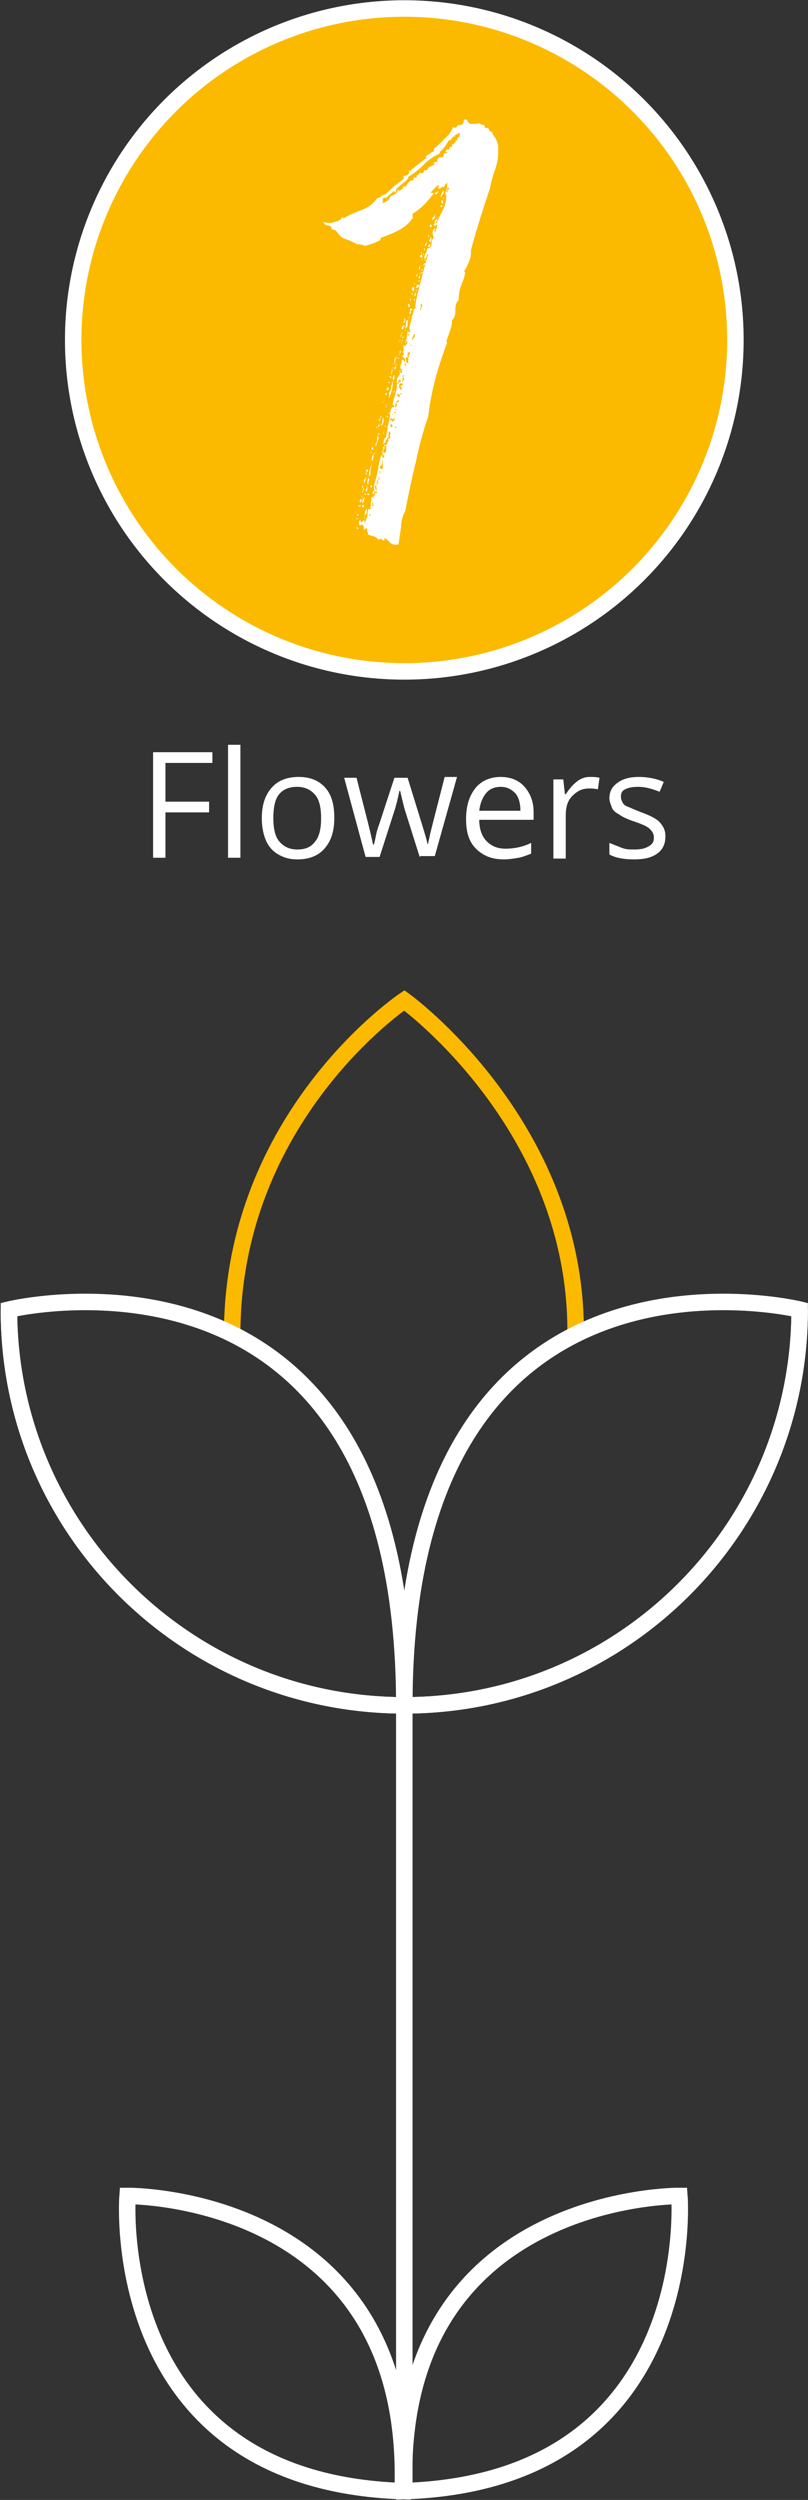
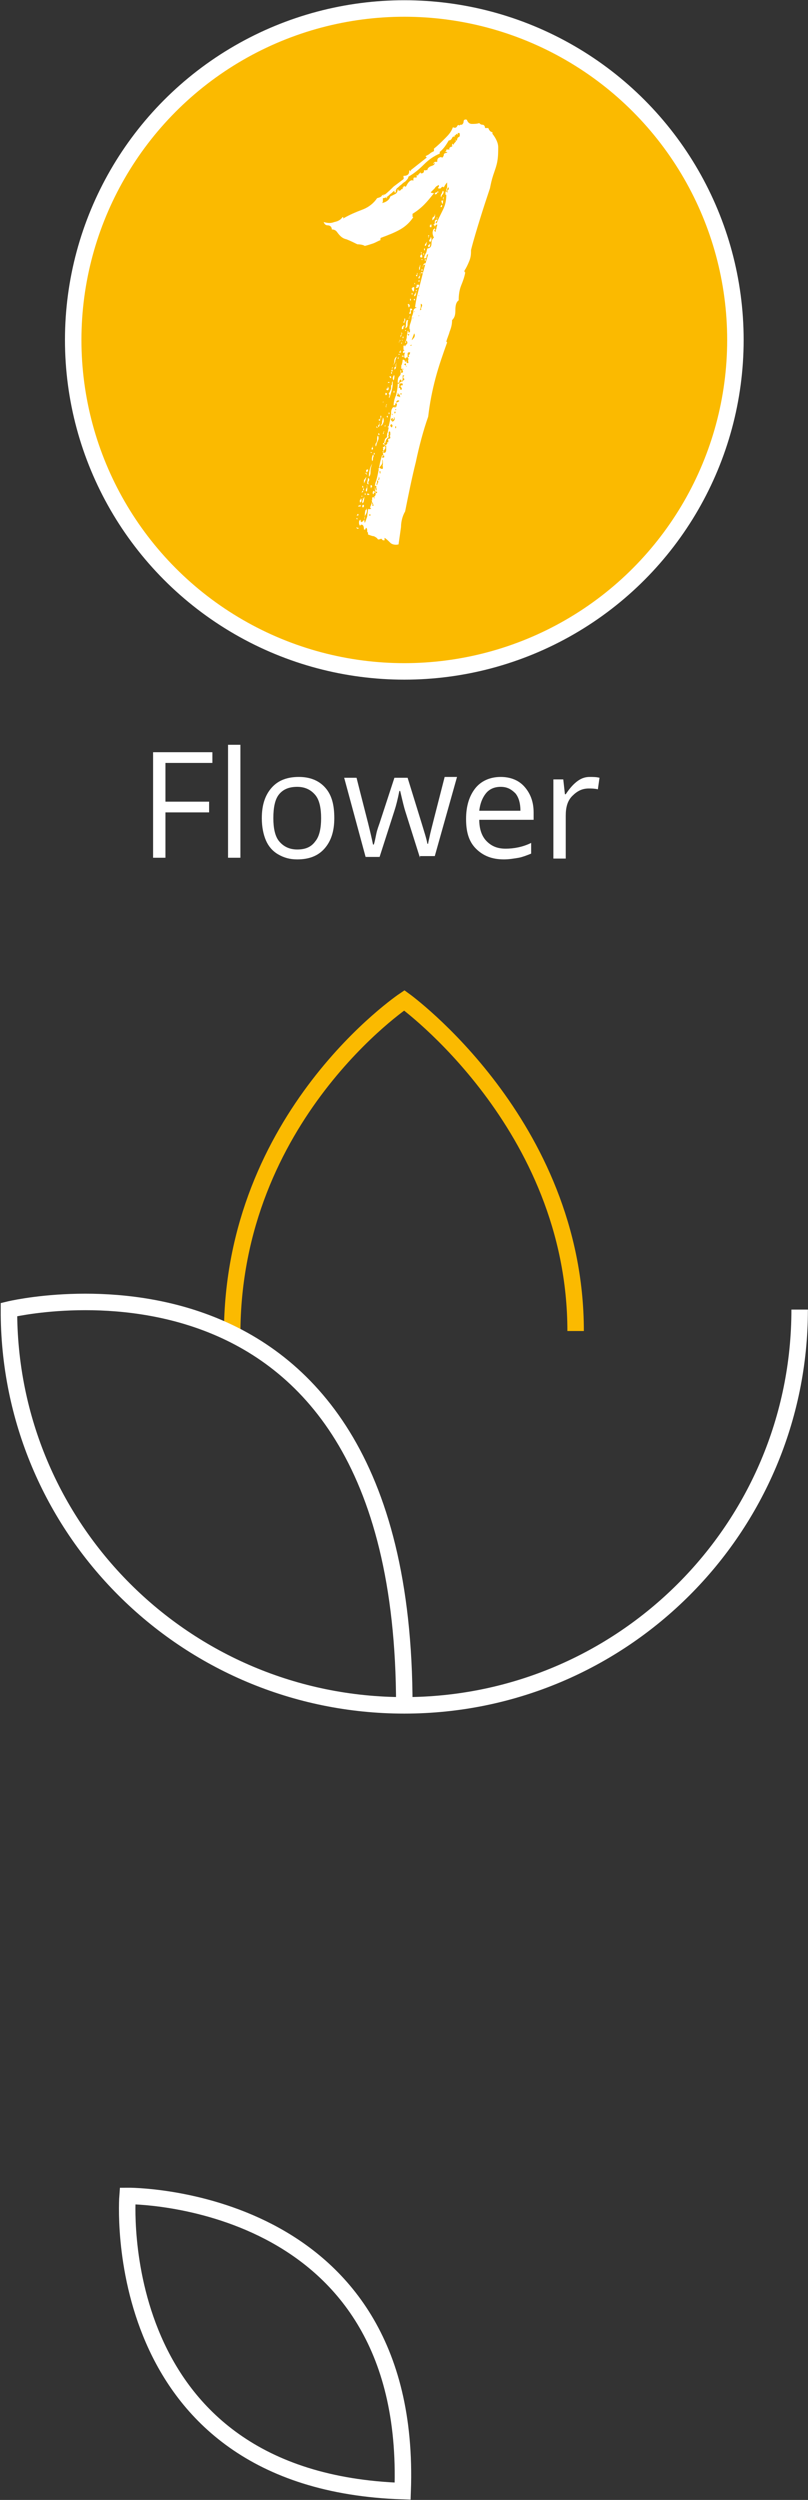
<svg xmlns="http://www.w3.org/2000/svg" version="1.1" id="Layer_1" x="0px" y="0px" viewBox="0 0 98.1 303.2" style="enable-background:new 0 0 98.1 303.2;" xml:space="preserve">
  <rect x="0" y="0" width="98.1" height="303.2" fill="#333333" stroke="none" />
  <style type="text/css">
	.st0{enable-background:new    ;}
	.st1{fill:#FFFFFF;}
	.st2{fill:none;stroke:#FBBA00;stroke-width:2;stroke-miterlimit:10;}
	.st3{fill:none;stroke:#FFFFFF;stroke-width:2;stroke-miterlimit:10;}
	.st4{fill:#FBBA00;stroke:#FFFFFF;stroke-width:2;}
</style>
  <g id="Group_776" transform="translate(-1505.213 -3786.07)">
    <g class="st0">
      <path class="st1" d="M1525.3,3890.1h-1.5v-12.8h7.2v1.3h-5.7v4.7h5.3v1.3h-5.3V3890.1z" />
      <path class="st1" d="M1534.4,3890.1h-1.5v-13.7h1.5V3890.1z" />
      <path class="st1" d="M1545.8,3885.3c0,1.6-0.4,2.8-1.2,3.7s-1.9,1.3-3.3,1.3c-0.9,0-1.6-0.2-2.3-0.6s-1.2-1-1.5-1.7    s-0.5-1.6-0.5-2.7c0-1.6,0.4-2.8,1.2-3.7s1.9-1.3,3.3-1.3c1.3,0,2.4,0.4,3.2,1.3S1545.8,3883.7,1545.8,3885.3z M1538.4,3885.3    c0,1.2,0.2,2.2,0.7,2.8s1.2,1,2.2,1s1.7-0.3,2.2-1c0.5-0.6,0.7-1.6,0.7-2.8c0-1.2-0.2-2.2-0.7-2.8s-1.2-1-2.2-1    c-1,0-1.7,0.3-2.2,0.9S1538.4,3884,1538.4,3885.3z" />
      <path class="st1" d="M1556.2,3890.1l-1.8-5.7c-0.1-0.3-0.3-1.1-0.6-2.4h-0.1c-0.2,1-0.4,1.8-0.6,2.4l-1.8,5.6h-1.7l-2.6-9.6h1.5    c0.6,2.4,1.1,4.3,1.4,5.5s0.5,2.1,0.6,2.6h0.1c0.1-0.3,0.2-0.8,0.3-1.3c0.1-0.5,0.3-1,0.4-1.3l1.8-5.5h1.6l1.7,5.5    c0.3,1,0.6,1.9,0.7,2.5h0.1c0-0.2,0.1-0.5,0.2-1s0.7-2.8,1.8-7.1h1.5l-2.7,9.6H1556.2z" />
      <path class="st1" d="M1566.4,3890.3c-1.4,0-2.5-0.4-3.4-1.3s-1.2-2.1-1.2-3.6c0-1.6,0.4-2.8,1.1-3.7s1.8-1.4,3.1-1.4    c1.2,0,2.2,0.4,2.9,1.2s1.1,1.8,1.1,3.1v0.9h-6.6c0,1.1,0.3,2,0.9,2.6s1.3,0.9,2.3,0.9c1,0,2.1-0.2,3.1-0.7v1.3    c-0.5,0.2-1,0.4-1.5,0.5C1567.6,3890.2,1567,3890.3,1566.4,3890.3z M1566,3881.5c-0.8,0-1.4,0.3-1.8,0.8s-0.7,1.2-0.8,2.1h5    c0-0.9-0.2-1.6-0.6-2.1C1567.3,3881.8,1566.8,3881.5,1566,3881.5z" />
      <path class="st1" d="M1576.8,3880.3c0.4,0,0.8,0,1.2,0.1l-0.2,1.4c-0.4-0.1-0.8-0.1-1.1-0.1c-0.8,0-1.4,0.3-2,0.9    s-0.8,1.4-0.8,2.4v5.2h-1.5v-9.6h1.2l0.2,1.8h0.1c0.4-0.6,0.8-1.1,1.3-1.5S1576.2,3880.3,1576.8,3880.3z" />
-       <path class="st1" d="M1586,3887.5c0,0.9-0.3,1.6-1,2.1s-1.6,0.7-2.8,0.7c-1.3,0-2.3-0.2-3-0.6v-1.4c0.5,0.2,1,0.4,1.5,0.6    s1,0.2,1.5,0.2c0.8,0,1.3-0.1,1.8-0.4s0.6-0.6,0.6-1.1c0-0.4-0.2-0.7-0.5-1s-1-0.6-1.9-0.9c-0.9-0.3-1.5-0.6-1.9-0.9    c-0.4-0.2-0.7-0.5-0.8-0.8s-0.3-0.7-0.3-1.1c0-0.8,0.3-1.4,1-1.9s1.5-0.7,2.6-0.7c1,0,2.1,0.2,3,0.6l-0.5,1.2    c-1-0.4-1.8-0.6-2.6-0.6c-0.7,0-1.2,0.1-1.6,0.3s-0.5,0.5-0.5,0.9c0,0.3,0.1,0.5,0.2,0.7s0.3,0.4,0.6,0.5s0.9,0.4,1.7,0.7    c1.1,0.4,1.9,0.8,2.3,1.3S1586,3886.8,1586,3887.5z" />
    </g>
    <g id="Group_570">
      <path id="Path_771" class="st2" d="M1533.4,3947.9c0-26.5,20.9-40.5,20.9-40.5s20.8,15,20.8,40.1" />
      <path id="Path_772" class="st3" d="M1554.3,3992.9c0-59.7-48-48-48-48C1506.2,3971.4,1527.7,3992.9,1554.3,3992.9    c26.5,0,48-21.5,48-48" />
-       <path id="Path_773" class="st3" d="M1554.3,3992.9c0-59.7,48-48,48-48C1602.3,3971.4,1580.8,3992.9,1554.3,3992.9    c-26.5,0-48-21.5-48-48" />
    </g>
-     <line id="Line_30" class="st3" x1="1554.3" y1="3992.9" x2="1554.3" y2="4088.2" />
    <path id="Path_774" class="st3" d="M1520.7,4052.4c0,0-2.7,34.6,33.4,35.8C1555.4,4052.1,1520.7,4052.4,1520.7,4052.4z" />
-     <path id="Path_775" class="st3" d="M1587.7,4052.4c0,0,2.7,34.6-33.4,35.8C1553,4052.1,1587.7,4052.4,1587.7,4052.4z" />
    <circle id="Ellipse_43" class="st4" cx="1554.3" cy="3827.3" r="40.2" />
    <g class="st0">
-       <path class="st1" d="M1554.2,3828.6c0,0,0.1,0,0.1,0.1c0-0.1,0-0.2-0.1-0.2L1554.2,3828.6v-0.6c0.1,0,0.1,0,0.1,0    c0-0.1,0-0.1,0.1-0.1c0.1,0,0.1,0,0,0c-0.1,0-0.1,0.1,0,0.2c0-0.1,0.1-0.2,0.2-0.3c0.1-0.1,0.1-0.2,0-0.4c-0.1,0-0.1,0-0.1,0.1    c0,0.1,0,0.2,0,0.2l-0.1-0.1c0.1-0.2,0.2-0.5,0.2-0.7c0-0.2,0.1-0.4,0.1-0.7c0.1,0,0.1,0,0.1,0.1c0,0.1,0,0.1,0.1,0.1    c0.1-0.1,0.1-0.2,0.1-0.2c0,0,0-0.1,0-0.2c-0.1,0-0.1,0,0,0.1c0.1,0.1,0.1,0.1,0,0.1c-0.1-0.2-0.1-0.5,0-0.8s0.2-0.6,0.2-0.8    c0-0.1,0.1-0.1,0.1,0c0,0.1,0.1,0.1,0.1,0c-0.1,0-0.1,0-0.1,0s0,0-0.1-0.1c0.1-0.2,0.2-0.5,0.2-0.7c0-0.2,0.2-0.4,0.4-0.4    c-0.1-0.1-0.2-0.1-0.2,0c0.1-1,0.4-2,0.7-3.2c0.3-1.2,0.6-2.3,0.9-3.3c-0.1,0-0.2,0.1-0.2,0.3c0,0.2-0.1,0.2-0.3,0.2    c0-0.2,0.1-0.4,0.2-0.6c0.1-0.1,0.1-0.3,0.2-0.6c0.3,0,0.5-0.2,0.5-0.6c0-0.3,0.1-0.6,0.3-0.7c-0.2-0.4-0.2-0.7-0.1-0.9v-0.1    c0.1,0,0.2-0.1,0.2-0.3c0-0.1,0-0.2-0.2-0.3c0.1,0,0.2,0,0.2-0.3c0-0.2,0.1-0.3,0.3-0.3c0,0.1,0,0.2-0.1,0.2c0,0-0.1,0.1-0.1,0.2    c0,0,0.1,0,0.1,0.1c0.2-0.5,0.5-1.1,0.8-1.7c0.3-0.6,0.4-1.2,0.4-1.8c-0.1,0-0.1,0-0.1-0.1c0-0.1,0-0.2,0-0.3    c0.1,0,0.1,0.1,0.1,0.2v-0.4c0-0.1,0.1-0.2,0.1-0.4c0-0.1,0-0.3,0-0.5c-0.2,0.2-0.3,0.4-0.4,0.6c-0.1-0.1-0.2-0.1-0.3,0    c0,0.1-0.2,0.2-0.4,0.1c0-0.1,0.1-0.2,0.1-0.2c0,0,0-0.1,0-0.2c-0.2,0.1-0.4,0.2-0.5,0.4c-0.2,0.2-0.3,0.3-0.5,0.5    c0,0,0.1,0.1,0.4,0.1c-0.4,0.5-0.8,1-1.2,1.4c-0.4,0.4-0.9,0.8-1.4,1.1c0,0.1,0,0.2,0,0.3c0,0.1,0,0.1,0.1,0.1    c-0.4,0.6-0.9,1.1-1.6,1.5c-0.7,0.4-1.5,0.7-2.3,1c-0.1,0-0.1,0.1-0.1,0.3c-0.3,0.1-0.6,0.3-0.9,0.4c-0.3,0.1-0.6,0.2-1,0.3    c-0.1-0.1-0.5-0.2-0.9-0.2c-0.4-0.2-0.8-0.4-1.3-0.6c-0.5-0.1-0.8-0.4-1.1-0.8c-0.2-0.3-0.4-0.4-0.7-0.4c0-0.3-0.2-0.5-0.5-0.5    c-0.3,0-0.4-0.2-0.5-0.4c0.4,0.1,0.8,0.2,1.3,0c0.5-0.1,0.8-0.3,1-0.6c0.1,0,0.1,0,0.1,0.1c0,0.1,0,0.1,0.1,0    c0.7-0.4,1.4-0.7,2.2-1c0.8-0.3,1.4-0.8,1.8-1.4c0.4-0.1,0.6-0.2,0.6-0.4c0,0,0.1,0,0.1,0.1c0,0,0.1,0,0.1-0.2l0.1,0.1    c0.4-0.3,0.8-0.7,1.1-1c0.4-0.3,0.8-0.6,1.2-0.9c0-0.1,0.1-0.2,0-0.2c0,0,0-0.1,0-0.2c0.5,0,0.7-0.2,0.7-0.6    c0-0.1,0.1-0.1,0.2,0.1c0-0.1,0-0.1,0-0.1c0,0,0,0,0-0.1l1.9-1.5c0-0.1,0-0.1,0-0.1c-0.1,0-0.1,0-0.1-0.1c0.2-0.1,0.4-0.2,0.5-0.3    c0.1-0.1,0.3-0.2,0.5-0.3c0-0.1,0-0.2,0-0.2c0,0,0-0.1,0-0.1c0.5-0.4,0.9-0.8,1.3-1.2c0.4-0.4,0.8-0.8,1-1.4    c0.2,0.1,0.4,0.1,0.5-0.1c0.1-0.2,0.2-0.2,0.3-0.1c0,0,0.1-0.1,0.1-0.1c0,0,0.1,0,0.2,0c0.1-0.1,0.2-0.2,0.2-0.4    c0-0.2,0.2-0.3,0.4-0.2c0.1,0.3,0.3,0.5,0.6,0.5c0.3,0,0.6,0,0.9-0.1c0.1,0.1,0.2,0.2,0.4,0.2c0.2,0,0.3,0.2,0.3,0.4    c0.1,0,0.2,0,0.2,0c0,0,0.1,0,0.2,0c0.1,0.3,0.3,0.5,0.5,0.5c0,0,0,0.1,0,0.1c0,0,0,0,0,0.1c0.4,0.5,0.7,1.1,0.7,1.6    c0,0.6,0,1.1-0.1,1.7c-0.1,0.6-0.3,1.1-0.5,1.7c-0.2,0.6-0.3,1.1-0.4,1.6c-0.4,1.2-0.8,2.4-1.2,3.7c-0.4,1.3-0.8,2.6-1.1,3.8    c0,0.4,0,0.8-0.2,1.3c-0.2,0.5-0.4,0.9-0.6,1.2c0,0.1,0,0.2,0.1,0.2c-0.1,0.6-0.3,1.1-0.5,1.6c-0.2,0.5-0.3,1.1-0.3,1.8    c-0.3,0.2-0.4,0.6-0.4,1.2c0,0.6-0.1,0.9-0.4,1.2c0,0.5-0.1,0.9-0.3,1.4c-0.1,0.4-0.3,0.8-0.4,1.2l0.1,0.1c-0.5,1.4-1,2.8-1.4,4.3    c-0.4,1.5-0.7,3-0.9,4.7c-0.6,1.7-1.1,3.6-1.5,5.5c-0.5,2-0.9,4-1.3,6c-0.3,0.5-0.5,1.2-0.5,1.9c-0.1,0.7-0.2,1.4-0.3,2.1    c-0.4,0.1-0.8,0-1-0.2c-0.2-0.2-0.5-0.5-0.7-0.6v0.3c-0.1,0-0.2,0-0.2,0l-0.2-0.2c-0.2,0.1-0.3,0.1-0.4,0.1    c-0.1-0.2-0.3-0.3-0.5-0.4c-0.2,0-0.4-0.1-0.7-0.2c0-0.2,0-0.3-0.1-0.3c0-0.2,0-0.4-0.1-0.5c-0.1,0-0.1,0-0.1,0.1    c0,0.1-0.1,0.1-0.2,0.1c0-0.4-0.1-0.6-0.3-0.6c-0.1,0-0.2,0.1-0.1,0.2c-0.1-0.1-0.2-0.2-0.2-0.4c0-0.2,0-0.3,0.2-0.4    c0,0.1,0,0.2,0,0.2c0,0,0.1,0.1,0.1,0.1c0.2-0.1,0.4-0.3,0.4-0.6s0-0.6,0.1-0.9c0.1,0,0.1,0,0.1-0.1c0-0.1,0-0.1,0-0.1    c0.1,0.2,0.1,0.5-0.1,0.8s-0.2,0.6-0.1,1c0.1-0.2,0.2-0.5,0.3-0.8c0-0.3,0.1-0.6,0.1-0.9c0.1,0,0.2,0.1,0.2,0c0,0,0.1,0,0.2,0    c-0.1-0.1-0.2-0.2-0.1-0.3c0-0.1,0.1-0.2,0.1-0.3c0-0.1,0-0.1,0,0c-0.1,0.1-0.1,0.1-0.1,0c0.1-0.2,0.1-0.5,0.1-0.8    c0.3,0,0.5-0.3,0.4-0.6c-0.1-0.4-0.1-0.8,0-1.2c0.2-0.5,0.3-1.1,0.4-1.6c0.1-0.6,0.2-1.1,0.4-1.7c0,0,0.1,0,0.1,0.1    c0.1-0.1,0.1-0.2,0-0.3c-0.1-0.1-0.1-0.2,0-0.3c0.1,0,0.1,0.1,0,0.1c-0.1,0-0.1,0.1,0,0.2c0-0.1,0.1-0.2,0.1-0.2c0,0,0-0.1,0-0.3    c0,0.1,0.1,0.1,0.1,0c0-0.1,0.1-0.1,0.1-0.2c0-0.1,0-0.2-0.1-0.2h0.1c-0.1-0.2-0.2-0.4-0.1-0.6c0-0.2,0.1-0.4,0.3-0.5    c0-0.2,0-0.5,0.1-0.6c0-0.2,0.1-0.4,0.1-0.6h-0.1v-0.1h0.1l0.2-0.9c0.1,0,0.1,0,0.1,0.1s0,0.1,0.1,0.1c0-0.1,0-0.1,0.1-0.1    c0,0,0.1,0,0.1-0.1c-0.1-0.1-0.2-0.1-0.2-0.1c0,0-0.1,0.1-0.2,0.1c0-0.2,0.1-0.5,0.1-0.8c0-0.3,0.1-0.5,0.3-0.7    c0,0.1,0.1,0.1,0.1,0.1c0,0,0.1-0.1,0.1-0.3c-0.1,0-0.2,0-0.2,0.1c0-0.4,0.1-0.9,0.3-1.3c0.1-0.4,0.2-0.9,0.2-1.4    c0.1,0,0.1,0,0.1,0c0,0,0,0,0.1,0c0-0.1,0.1-0.2,0.2-0.2c0.1,0,0.1-0.1,0-0.3c-0.1,0-0.2,0.1-0.2,0.2c0,0.1,0,0.2-0.2,0.2    c0-0.3,0-0.6,0.2-0.8c0.2-0.2,0.2-0.4,0.1-0.7c0.1,0,0.2,0,0.1,0.1c0,0.1,0,0.2,0.1,0.2c0.1,0,0.2-0.2,0.1-0.3    c-0.1-0.2-0.1-0.2,0.1-0.1c0-0.1,0-0.1-0.1-0.1c-0.1,0-0.2,0-0.2-0.1c0-0.1,0.1-0.1,0.1-0.1c0,0,0,0-0.1-0.1    c0.1-0.2,0.2-0.5,0.2-0.8h0.1c0.1,0,0.2,0.1,0.2,0.3c0.1,0,0.1-0.1,0.1-0.3c0-0.1-0.1-0.2-0.2-0.3c0-0.2,0-0.4,0.1-0.6    C1554.1,3829,1554.1,3828.8,1554.2,3828.6L1554.2,3828.6z M1548.5,3848.6c0,0,0.1-0.1,0.1-0.1c0,0,0-0.1,0.1-0.1    C1548.8,3848.6,1548.7,3848.6,1548.5,3848.6z M1548.5,3848.9c0.1,0,0.1,0,0.1,0.1c0,0.1,0,0.1-0.1,0V3848.9z M1548.5,3850    c0,0,0.1,0.1,0.2,0.1c0.1,0,0.1,0,0,0.1C1548.6,3850.2,1548.5,3850.2,1548.5,3850z M1548.7,3847.5c0-0.1,0-0.1,0.1-0.1    c0,0,0.1,0,0.1-0.1c0.1,0,0.1,0.1,0.1,0.2C1548.9,3847.5,1548.8,3847.5,1548.7,3847.5z M1548.9,3846.7c0.1,0,0.1,0,0.1-0.1    c0-0.1,0-0.1,0.1,0v0.3c0,0-0.1,0-0.1,0.1c-0.1,0-0.1,0-0.1-0.1C1548.9,3846.7,1548.9,3846.7,1548.9,3846.7L1548.9,3846.7z     M1549.1,3845.8C1549.1,3845.7,1549.1,3845.7,1549.1,3845.8c0.1-0.1,0.1-0.1,0.1-0.2c0.1,0,0.1,0,0.1,0.1    C1549.2,3845.8,1549.2,3845.8,1549.1,3845.8z M1549.2,3846.3h-0.1v-0.1h0.1V3846.3z M1549.3,3847.6c-0.1,0-0.1,0-0.1-0.1    c0-0.1,0-0.2,0.1-0.2c0.1,0,0.1,0,0.1,0.1C1549.4,3847.6,1549.3,3847.6,1549.3,3847.6z M1549.2,3845.2v-0.2c0.1,0,0.1,0,0.1,0.1    c0,0,0,0.1,0.1,0.1H1549.2z M1549.4,3846.3c0,0,0.1,0.1,0,0.4c0,0.2-0.1,0.4-0.2,0.4c0,0,0-0.1,0-0.3c0.1-0.1,0.1-0.2,0-0.3    C1549.4,3846.6,1549.4,3846.5,1549.4,3846.3z M1549.3,3845.3c0.1,0,0.1,0,0.1,0.1c0,0.1,0,0.2-0.1,0.1V3845.3z M1549.4,3844.7    c0-0.1,0-0.3,0-0.4c0.1-0.1,0.2-0.3,0.3-0.4C1549.6,3844.3,1549.5,3844.5,1549.4,3844.7z M1549.5,3843.4c0.2,0.1,0.3,0.1,0.2-0.1    c-0.1-0.2,0-0.3,0.2-0.3c0,0.1,0,0.2-0.1,0.3c-0.1,0.1-0.1,0.2,0,0.4C1549.6,3843.5,1549.5,3843.4,1549.5,3843.4z M1549.5,3845.9    c0.1,0,0.1,0,0.1,0.1c0,0.1,0,0.1-0.1,0.1V3845.9z M1549.8,3844.9c0,0.1,0,0.2,0,0.4c0,0.2,0,0.3-0.1,0.4c-0.1-0.1-0.1-0.2,0-0.4    c0.1-0.1,0.1-0.3,0-0.4C1549.7,3845,1549.8,3845,1549.8,3844.9z M1549.9,3844c0.1,0.1,0.2,0.2,0.1,0.4c-0.1,0.1-0.1,0.3,0,0.4    c-0.1,0-0.2,0-0.2-0.1C1549.8,3844.4,1549.9,3844.2,1549.9,3844z M1549.9,3846.1c-0.1,0-0.1,0-0.1-0.1c0-0.1,0.1-0.1,0.2,0    C1550.1,3846,1550.1,3846.1,1549.9,3846.1C1550,3846.1,1549.9,3846.1,1549.9,3846.1z M1550,3843.9c0-0.5,0.1-1.1,0.4-1.6    c-0.1,0.3-0.2,0.6-0.2,0.9C1550.2,3843.5,1550.2,3843.7,1550,3843.9z M1550.1,3848.6c0,0,0.1,0,0.1,0c0-0.1,0-0.1-0.1-0.2    c0,0.1,0,0.1-0.1,0.1C1550,3848.5,1550,3848.6,1550.1,3848.6z M1550.3,3844.9c0,0-0.1,0-0.1,0.1c0,0.1,0,0.2,0.1,0.3    c0-0.1,0-0.2,0.1-0.2C1550.4,3845.1,1550.4,3845,1550.3,3844.9z M1550.4,3841c-0.1,0-0.2,0-0.2-0.1h0.1    C1550.3,3840.9,1550.3,3840.9,1550.4,3841C1550.4,3840.9,1550.4,3841,1550.4,3841z M1550.4,3840.6c-0.1,0-0.1-0.1,0-0.3    c0.1-0.2,0.1-0.2,0.1-0.1c-0.1,0-0.1,0.1,0,0.2C1550.5,3840.5,1550.5,3840.6,1550.4,3840.6z M1550.3,3846.8c0.1,0,0.1,0,0.1-0.1    L1550.3,3846.8L1550.3,3846.8z M1550.4,3842c-0.1-0.3,0-0.6,0.1-0.8c0.1,0.1,0.1,0.2,0,0.4    C1550.5,3841.8,1550.5,3841.9,1550.4,3842z M1550.4,3847.4c0.1,0,0.2,0,0.2-0.1c-0.1,0-0.1,0-0.1-0.1c0-0.1,0-0.2-0.1-0.2    c0,0.1,0,0.2,0,0.2C1550.5,3847.2,1550.4,3847.3,1550.4,3847.4z M1550.6,3845.6c-0.1,0-0.2,0.2-0.1,0.4c0.1,0,0.1,0,0.1-0.1    C1550.7,3845.7,1550.6,3845.6,1550.6,3845.6z M1550.7,3846.4h-0.1v0.1h0.1V3846.4z M1550.6,3841c0.1,0,0.1,0,0.1,0.1    c0,0.1,0,0.1-0.1,0.1V3841z M1550.9,3845.9l0.1-0.1c0-0.1,0-0.1-0.1-0.1c0,0-0.1,0-0.1-0.1c0,0.1,0,0.1-0.1,0.1    c-0.1,0-0.1,0,0,0.1C1550.7,3845.9,1550.8,3845.8,1550.9,3845.9L1550.9,3845.9z M1550.8,3839.9c0.1-0.1,0.2-0.3,0.2-0.5    c0-0.2,0-0.4,0.1-0.5c0.1,0.2,0.1,0.4,0,0.6c-0.1,0.2-0.2,0.5-0.2,0.6C1550.8,3840.3,1550.8,3840.2,1550.8,3839.9z M1550.9,3845.6    c0-0.1,0.1-0.3,0-0.3c0-0.1,0-0.2,0-0.3h-0.2C1550.8,3845.3,1550.8,3845.5,1550.9,3845.6z M1550.9,3837.8c0.1,0,0.2,0.1,0.1,0.2    c0,0,0-0.1-0.1-0.1C1550.9,3838,1550.9,3837.9,1550.9,3837.8z M1551,3844.9c0,0,0-0.1,0.1-0.3c0.1-0.1,0-0.2-0.1-0.3    c0,0.1,0,0.2,0,0.3C1550.9,3844.8,1550.9,3844.9,1551,3844.9z M1551.2,3837.3c0.1,0,0.1,0.1,0.1,0.3c0,0.1-0.1,0.2-0.1,0.3    c-0.1-0.1-0.1-0.2,0-0.3c0.1-0.1,0.1-0.2,0-0.3H1551.2z M1551.2,3844.3c0.1-0.1,0.1-0.3,0-0.4c0,0.1,0,0.3-0.1,0.4L1551.2,3844.3    L1551.2,3844.3z M1551.2,3838.6c0,0,0.1,0.1,0.1,0.2h-0.1C1551.1,3838.8,1551.1,3838.7,1551.2,3838.6z M1551.2,3836.9    c0.1,0.1,0.2,0,0.2-0.2c0.1,0,0.1,0.1,0,0.1c-0.1,0-0.1,0.1,0,0.2C1551.2,3837.2,1551.2,3837.1,1551.2,3836.9z M1551.2,3843v-0.1    h-0.1L1551.2,3843L1551.2,3843z M1551.4,3842.6C1551.4,3842.6,1551.5,3842.7,1551.4,3842.6c-0.1,0.2-0.2,0.2-0.1,0.2    c0.1,0.1,0.3,0.2,0.4,0.1v-0.3h-0.1c0.1,0,0.1-0.2,0.1-0.4c0-0.2,0-0.3-0.1-0.4C1551.7,3842.2,1551.6,3842.4,1551.4,3842.6z     M1551.4,3843.5c0,0,0-0.1,0-0.2c0-0.1,0-0.1-0.1-0.1C1551.3,3843.4,1551.3,3843.5,1551.4,3843.5z M1551.5,3836.7    c0,0-0.1,0-0.1-0.1v-0.1h0.1V3836.7z M1551.4,3837.7c0.1-0.1,0.2-0.2,0.2-0.4c0-0.2,0.1-0.4,0.1-0.6c0.1,0.1,0.1,0.3,0.1,0.5    C1551.7,3837.5,1551.6,3837.7,1551.4,3837.7z M1551.4,3851.7L1551.4,3851.7C1551.4,3851.6,1551.4,3851.6,1551.4,3851.7z     M1551.8,3841.6c0.1-0.1,0.1-0.3-0.1-0.4v0.2c0,0-0.1,0-0.1,0.1c0,0,0,0.1,0.1,0.1C1551.7,3841.5,1551.7,3841.5,1551.8,3841.6    L1551.8,3841.6z M1560.7,3803.1c0-0.2,0.1-0.4,0.2-0.4c0.1,0,0.2-0.2,0.1-0.5c-0.2,0-0.3,0-0.2,0.1c0,0.1,0,0.1-0.2,0    c0,0.1-0.1,0.2-0.2,0.2c0,0.1,0,0.2,0.1,0.2c-0.2-0.1-0.3-0.1-0.4,0.1c-0.1,0.2-0.2,0.3-0.4,0.3c-0.3,0.5-0.6,1-1.1,1.4    c0,0,0,0.1,0,0.1c0,0,0,0,0,0.1c-0.7,0.3-1.3,0.7-1.9,1.3c-0.6,0.6-1.2,1.1-1.9,1.5c0,0.2-0.2,0.4-0.4,0.6    c-0.2,0.1-0.4,0.3-0.5,0.4c-0.2,0.1-0.3,0.3-0.5,0.4c-0.1,0.2-0.2,0.3-0.1,0.5c-0.1,0-0.2,0-0.2,0c0-0.1,0-0.1,0-0.2    c-0.2,0.1-0.3,0.3-0.5,0.4c-0.1,0.1-0.3,0.3-0.5,0.4h0.1v0.1h-0.1v-0.1c-0.2,0.1-0.3,0.1-0.4,0.1c0,0.1,0,0.2,0,0.3    c0,0.1,0,0.2-0.1,0.3c0.5-0.1,0.9-0.4,1-0.8c0.2-0.1,0.4-0.2,0.6-0.3c0.2-0.1,0.3-0.3,0.3-0.6c0,0,0.1,0.1,0.1,0.2    c0.1,0,0.2,0,0.3-0.1c0-0.1,0.1-0.1,0.2-0.1v-0.2c0.1,0,0.1,0,0.1,0c0-0.1,0-0.1,0.1-0.2c0,0.1,0.1,0.1,0.2,0.1    c0.1-0.2,0.2-0.4,0.4-0.6c0.2-0.2,0.4-0.2,0.5-0.1c0-0.2,0-0.4,0.1-0.4c0.1,0,0.1,0,0.1,0c0,0,0,0,0.1,0h0.1v-0.1c0,0,0-0.1,0-0.1    s0,0,0-0.1h0.1v0.1l0.1-0.1v-0.1h0.1v-0.1h0.1v-0.1h0.1v0.1c0.3,0,0.4-0.1,0.4-0.4c0.1,0,0.2,0.1,0.2,0c0,0,0.1,0,0.2,0    c0-0.2,0.2-0.4,0.5-0.5c0.3-0.1,0.4-0.2,0.4-0.4c-0.1,0.1-0.2,0.2-0.2,0.1c0.1-0.1,0.2-0.2,0.2-0.2c0,0,0.1,0,0.3,0    c0-0.2,0-0.4,0.2-0.5c0.2-0.1,0.3-0.1,0.4,0c0.1-0.1,0.2-0.2,0.2-0.4c0-0.1,0.2-0.2,0.4-0.2c0-0.1,0-0.1-0.1-0.1    c-0.1,0-0.1,0-0.1-0.1c0.1,0,0.1,0,0.1-0.1c0-0.1,0-0.1,0.1-0.1c0,0,0.1,0,0.2,0c0.1,0,0.1,0,0.1-0.1c-0.1,0-0.1,0,0-0.1    c0.1-0.1,0.2-0.2,0.3-0.1c0-0.1,0-0.2-0.1-0.2c0.1,0.1,0.2,0.1,0.1,0c0-0.1,0-0.2,0.1-0.2c0,0.1,0,0.1,0.1,0.1    c0-0.1,0.1-0.2,0.2-0.3c0.1-0.1,0.1-0.2,0-0.3C1560.5,3803.2,1560.6,3803.1,1560.7,3803.1z M1551.8,3834.8L1551.8,3834.8l-0.1,0.1    v-0.1H1551.8z M1551.7,3835.4L1551.7,3835.4L1551.7,3835.4L1551.7,3835.4L1551.7,3835.4z M1551.8,3838.4    C1551.8,3838.4,1551.8,3838.5,1551.8,3838.4l-0.1,0.3c0.1,0,0.1,0,0.1-0.2C1551.9,3838.3,1551.9,3838.3,1551.8,3838.4z     M1552.3,3839.3c0.1,0,0.2,0,0.3-0.1c0-0.1,0-0.2-0.1-0.3c0.1,0,0.1,0,0.1-0.2c0-0.2,0-0.3-0.1-0.3c-0.1,0-0.1,0.1-0.1,0.3    c0,0.1,0,0.2-0.1,0.3c0.1,0,0.2,0,0.1,0.1c-0.2,0.1-0.4,0.4-0.4,0.7c-0.2,0-0.3,0-0.3,0.1c0.2,0.2,0.4,0.2,0.5,0    C1552.4,3839.7,1552.4,3839.5,1552.3,3839.3z M1551.8,3841c0.2,0,0.3-0.1,0.3-0.4c0-0.3,0-0.4,0-0.5c-0.1,0-0.2,0.1-0.2,0.1    c0,0-0.1,0.1-0.2,0.1c0,0.1,0.1,0.2,0,0.3C1551.8,3840.8,1551.8,3840.9,1551.8,3841z M1552,3837.6c0,0,0,0.1-0.1,0.1    c0,0,0,0.1,0.1,0.1C1552,3837.8,1552,3837.8,1552,3837.6C1552.1,3837.7,1552.1,3837.6,1552,3837.6z M1552.1,3834    c-0.1,0-0.1-0.1-0.1-0.2c0-0.1,0.1-0.1,0.2,0C1552.2,3833.8,1552.2,3833.9,1552.1,3834C1552.1,3833.9,1552.1,3833.9,1552.1,3834z     M1552.2,3835.1c-0.1,0.1-0.1,0.2-0.1,0.4c0,0-0.1-0.1,0-0.3C1552.1,3835.1,1552.1,3835.1,1552.2,3835.1z M1552.2,3833.4    c-0.1-0.1-0.1-0.2,0-0.2c0.1,0,0.1-0.1,0.1-0.3c0,0.1,0.1,0.2,0.1,0.3C1552.4,3833.4,1552.3,3833.4,1552.2,3833.4z M1552.2,3839.7    h0.1v0.1h-0.1V3839.7z M1552.2,3836.7c0.1,0,0.1,0,0.1-0.1c0-0.1,0-0.1-0.1-0.1c0,0,0,0.1-0.1,0.1    C1552.2,3836.6,1552.2,3836.6,1552.2,3836.7z M1552.3,3832.5c0,0,0-0.1,0.1-0.1c0.1,0,0.1,0,0.1,0.1L1552.3,3832.5L1552.3,3832.5z     M1552.4,3833.8c0.1-0.1,0.2-0.3,0.3-0.6c0-0.3,0-0.4,0-0.4c0.1,0,0.1-0.1,0.1-0.2c0-0.1,0-0.2,0.1-0.3c0,0.3,0,0.6-0.1,1    c-0.1,0.4-0.2,0.7-0.3,1c-0.1,0-0.1-0.1,0-0.2C1552.5,3834,1552.5,3833.9,1552.4,3833.8z M1552.4,3836.3c0.1,0,0.1,0,0.1-0.1    c0-0.1,0-0.1-0.1-0.1V3836.3z M1552.5,3831.7c0.1,0,0.2,0,0.2,0.1c0,0.1,0,0.2-0.1,0.1C1552.6,3831.9,1552.5,3831.8,1552.5,3831.7    z M1552.8,3837.9c0.1-0.2,0.1-0.3-0.1-0.4c0,0,0,0.1-0.1,0.1C1552.6,3837.8,1552.7,3837.9,1552.8,3837.9z M1552.8,3831.2    c0,0,0-0.1-0.1-0.2c0.1,0,0.1-0.1,0.1-0.2c0-0.1,0-0.2,0.1-0.2c0,0.1-0.1,0.2-0.1,0.3C1552.9,3830.9,1552.9,3831,1552.8,3831.2z     M1552.7,3831.2c0.1,0,0.1,0,0.1,0.1c0,0.1,0,0.1-0.1,0.1V3831.2z M1552.7,3837.2c0.2,0,0.3,0,0.4-0.2c0.1-0.2,0-0.3-0.1-0.4    c0.1,0.2,0.1,0.3,0,0.3c-0.1,0-0.2,0.1-0.1,0.2c0,0-0.1-0.1-0.1-0.1V3837.2z M1552.8,3836.2v0.2h0.1L1552.8,3836.2L1552.8,3836.2z     M1553,3832.2c-0.1-0.1-0.1-0.2-0.1-0.3c0-0.1,0.1-0.2,0.1-0.3h0.1C1553.1,3831.8,1553.1,3832,1553,3832.2z M1552.9,3830.4    c0.1-0.1,0.2-0.3,0.2-0.6c0-0.2,0.1-0.4,0.3-0.5c-0.1,0.2-0.2,0.4-0.2,0.6C1553.1,3830.2,1553,3830.3,1552.9,3830.4z M1553,3833.7    c0.1,0,0.1,0,0.1-0.1c0-0.1,0-0.2-0.1-0.1V3833.7z M1553.2,3836.2c0-0.1,0-0.1,0-0.1c0.1,0,0.1,0,0-0.1h-0.1c0,0,0,0.1,0,0.2    C1553.1,3836.2,1553.1,3836.2,1553.2,3836.2z M1553.2,3830.3c0.1,0,0.2-0.1,0.1-0.2c0-0.1,0-0.2,0.1-0.3c-0.1,0.1-0.1,0.3-0.1,0.6    c0,0.2,0,0.4-0.2,0.5l-0.1,0.1l0.1-0.1c0-0.1,0-0.2,0-0.3C1553.3,3830.6,1553.3,3830.4,1553.2,3830.3z M1553.2,3835.7v0.1h0.1    v-0.1H1553.2z M1553.2,3835.5c0.1,0,0.2-0.2,0.2-0.5h-0.2V3835.5z M1553.2,3838c0.1,0,0.1,0,0.1-0.1c0-0.1,0-0.2-0.1-0.1V3838z     M1553.3,3834.9c0.1,0,0.3-0.1,0.4-0.2c-0.1-0.1-0.2-0.1-0.3,0C1553.4,3834.7,1553.3,3834.8,1553.3,3834.9z M1553.8,3834.3    c0,0,0-0.2-0.1-0.4c-0.1,0-0.1,0.1-0.1,0c0,0,0-0.1-0.1-0.2c0,0.1,0,0.2,0,0.2c0,0-0.1,0.1-0.1,0.2    C1553.7,3834.2,1553.8,3834.2,1553.8,3834.3z M1553.6,3829.6c-0.1,0-0.1-0.1-0.1-0.1c0,0,0.1-0.1,0.1-0.2v0.1V3829.6z     M1553.7,3827.6c-0.1,0-0.1-0.1,0-0.1c0.1,0,0.1-0.1,0-0.2c0.1,0,0.2,0.1,0.1,0.1C1553.7,3827.5,1553.6,3827.5,1553.7,3827.6z     M1553.6,3829.1c0-0.1,0-0.1,0.1-0.1C1553.8,3829.1,1553.7,3829.1,1553.6,3829.1z M1554.1,3832.8v-0.2c-0.2-0.1-0.4,0-0.4,0.1    c0,0.2,0,0.3-0.1,0.4c0.1,0,0.2,0,0.2,0.1c0,0.1,0,0.2,0.2,0.1c0-0.2-0.1-0.3-0.2-0.4c0,0,0.1,0,0.1-0.1H1554.1z M1553.7,3828.8    c0-0.1,0-0.1,0.1-0.1c0.1,0,0.1,0,0-0.1c0-0.1,0.1,0,0.1,0.1C1553.9,3828.8,1553.8,3828.9,1553.7,3828.8z M1553.8,3833.5    L1553.8,3833.5L1553.8,3833.5L1553.8,3833.5L1553.8,3833.5z M1553.8,3833.8c0,0.1,0,0.1,0.1,0.1s0.1,0,0.1-0.1H1553.8z     M1553.9,3827c-0.1-0.1-0.1-0.2,0-0.3s0.1-0.2,0-0.3c0.1,0,0.2,0.1,0.1,0.2C1553.9,3826.9,1553.8,3827,1553.9,3827z     M1553.9,3827.7c0.1-0.1,0.2-0.2,0.1-0.4h0.1c-0.1,0.2-0.1,0.4-0.1,0.6C1554,3827.7,1553.9,3827.7,1553.9,3827.7z M1554.2,3829.4    v-0.2c-0.1,0-0.2,0-0.2,0.1C1554.1,3829.3,1554.1,3829.3,1554.2,3829.4c-0.1,0-0.1,0-0.1,0c0,0,0,0,0,0H1554.2z M1554.1,3832.4    c0-0.1,0-0.2,0.1-0.2c0.1,0,0.1-0.1,0.1-0.2c0,0-0.1,0-0.1-0.1c0,0,0-0.1-0.1-0.1c0,0.1,0,0.2,0,0.3    C1554,3832.3,1554,3832.3,1554.1,3832.4z M1554,3826c0-0.2,0-0.3,0.1-0.4c0.1,0,0.1,0.1,0.1,0.2    C1554.2,3826,1554.1,3826,1554,3826z M1554.2,3825.2C1554.1,3825.3,1554.1,3825.3,1554.2,3825.2c0-0.2,0-0.2,0.1-0.1    c0-0.1,0-0.2,0-0.3c0-0.1,0-0.1,0.1-0.1c0,0.1,0,0.3,0,0.3c-0.1,0.1-0.1,0.2-0.1,0.3C1554.3,3825.2,1554.2,3825.2,1554.2,3825.2    C1554.2,3825.1,1554.2,3825.1,1554.2,3825.2z M1554.1,3826.9h0.1c0,0.1,0,0.2-0.1,0.2V3826.9z M1554.1,3831.8c0,0,0.1,0,0.2-0.2    h-0.2V3831.8z M1554.2,3825.5c0.1,0,0.1,0,0.1,0.1c0,0.1,0,0.1-0.1,0.1V3825.5z M1554.4,3825.9c0.1-0.2,0.1-0.4,0.1-0.5    c0-0.1,0-0.3,0.1-0.5c0,0,0.1,0,0.1,0c0,0,0,0,0.1,0c-0.1,0.1-0.1,0.3-0.1,0.5C1554.7,3825.7,1554.6,3825.8,1554.4,3825.9z     M1554.4,3826.1h0.1v0.1h-0.1V3826.1z M1554.5,3830.4c0,0.1,0,0.2,0.1,0.1c-0.1,0-0.1-0.1-0.1-0.2c0-0.1,0-0.1-0.1-0.2    c0,0.1,0,0.1,0,0.1c-0.1,0-0.1,0-0.1,0.1C1554.5,3830.4,1554.5,3830.4,1554.5,3830.4z M1554.8,3830.1c0-0.2-0.1-0.3,0-0.4    c0-0.1,0-0.2-0.1-0.3c-0.2,0-0.3,0.1-0.2,0.3c0,0.1,0.1,0.3,0.1,0.4H1554.8z M1554.8,3826.8c0.1-0.1,0.1-0.2,0.1-0.2    c0,0-0.1,0-0.2,0C1554.7,3826.7,1554.8,3826.7,1554.8,3826.8C1554.8,3826.8,1554.8,3826.8,1554.8,3826.8z M1555,3828.8    c-0.2,0-0.3,0-0.3,0.2c0,0.2,0,0.3,0,0.4c0,0,0.1,0,0.2-0.1c-0.1-0.1-0.1-0.2,0-0.2C1554.9,3829.1,1555,3829,1555,3828.8z     M1554.8,3822.9c0,0,0,0.1,0.1,0.1c0,0,0.1,0,0.1,0c0.1,0,0.1,0,0,0c-0.1,0-0.1,0.1,0,0.2c0,0-0.1,0-0.1,0.1    c-0.1,0.1-0.1,0-0.1-0.1c0-0.2,0-0.2,0-0.1C1554.7,3823.1,1554.7,3823,1554.8,3822.9z M1554.9,3824.7c-0.1,0-0.1-0.1,0-0.1    c0.1,0,0.1-0.1,0-0.2h0.1C1555,3824.5,1554.9,3824.6,1554.9,3824.7z M1555.1,3823.7c0,0.1,0,0.2,0,0.3c0,0.1-0.1,0.2-0.2,0.1    c0-0.1,0.1-0.2,0.1-0.3c0-0.1,0-0.2,0-0.3h0.2C1555.3,3823.7,1555.3,3823.7,1555.1,3823.7z M1555,3822.3c0.1,0,0.1,0,0.1,0.1    c0,0.1,0,0.2-0.1,0.1V3822.3z M1555,3828c0.1,0,0.2,0,0.2-0.1h-0.1C1555.1,3827.9,1555.1,3827.9,1555,3828z M1555.2,3821.1    c0-0.1,0-0.1,0.1-0.1c0,0,0,0,0-0.1h0.2C1555.5,3821.5,1555.4,3821.6,1555.2,3821.1z M1555.2,3821.6c0.1,0,0.1,0,0.1,0.1    c0,0.1,0,0.1-0.1,0.1V3821.6z M1555.2,3827.3c0.1,0,0.2-0.2,0.3-0.3c0.1-0.2,0.1-0.3,0-0.5L1555.2,3827.3z M1555.4,3822.4    c0.1,0,0.1,0,0.1-0.1c0.1,0,0.1,0.1,0.1,0.2C1555.6,3822.5,1555.5,3822.5,1555.4,3822.4z M1555.5,3822c0-0.1,0-0.2,0.1-0.3    c0,0,0.1-0.1,0.1-0.2c0,0,0.1,0,0,0.2C1555.7,3821.9,1555.6,3822,1555.5,3822z M1555.6,3823.9L1555.6,3823.9l-0.1-0.1v0.1H1555.6z     M1555.6,3820.6L1555.6,3820.6l-0.1-0.2h0.1V3820.6z M1555.8,3821.4c-0.1,0-0.1-0.1-0.1-0.1c0,0,0.1-0.1,0.1-0.1v0.1V3821.4z     M1556.1,3820.6c0,0.3-0.1,0.4-0.4,0.4c0-0.1,0.1-0.2,0.1-0.2c0,0,0-0.1,0-0.2H1556.1z M1555.8,3819.6c-0.1-0.1-0.1-0.2,0-0.2    c0.1,0,0.1-0.1,0-0.2c0.1,0,0.1,0,0.1-0.1c0,0,0,0.1,0,0.2C1555.9,3819.4,1555.9,3819.5,1555.8,3819.6z M1556,3820.1    c0.1,0,0.1,0,0.1,0c0,0,0,0,0.1,0c0,0,0,0.1-0.1,0.1s-0.1,0-0.1,0.1L1556,3820.1L1556,3820.1z M1556,3821.9L1556,3821.9l0.1,0.1    v-0.1H1556z M1556.1,3824.3L1556.1,3824.3L1556.1,3824.3l-0.1,0.1h0.1L1556.1,3824.3L1556.1,3824.3z M1556.1,3818.8    c0-0.1,0-0.2,0-0.3c0.1-0.1,0.1-0.2,0.1-0.3c0,0,0.1,0,0,0.3C1556.2,3818.7,1556.2,3818.8,1556.1,3818.8z M1556.1,3819.9    c-0.1-0.1-0.1-0.2,0-0.3c0.1-0.1,0.1-0.2,0.1-0.4c0,0,0.1,0.1,0,0.2c0,0.1,0,0.2,0,0.3c0,0-0.1,0.1-0.1,0    C1556.2,3819.8,1556.1,3819.8,1556.1,3819.9z M1556.4,3823.6c-0.1,0-0.1-0.1,0-0.3c0.1-0.2,0.1-0.3-0.1-0.4c0,0.1,0,0.3,0,0.4    c0,0.1-0.1,0.3-0.1,0.4L1556.4,3823.6C1556.4,3823.7,1556.4,3823.6,1556.4,3823.6z M1556.3,3819.2c0-0.1,0-0.1,0.1-0.1    c0,0,0.1,0,0.1,0c0,0,0,0,0.1,0.1H1556.3z M1556.3,3817.3c-0.1-0.1-0.1-0.2,0-0.3c0.1-0.1,0.1-0.2,0-0.3c0.1-0.1,0.1-0.1,0.1,0.1    c0,0.2,0,0.2,0.1,0.2c0,0,0,0.1,0,0.1c0,0,0,0,0-0.1c0,0-0.1,0.1,0,0.2C1556.5,3817.3,1556.4,3817.3,1556.3,3817.3z     M1556.5,3817.5v0.1h-0.1v-0.1H1556.5z M1556.4,3818.7c0.1,0,0.1,0,0.1,0.1c0,0.1,0,0.2-0.1,0.1V3818.7z M1556.6,3818.6    c0,0-0.1,0,0-0.3c0-0.2,0.1-0.3,0.3-0.3c0,0.1-0.1,0.2-0.2,0.2C1556.5,3818.3,1556.5,3818.4,1556.6,3818.6z M1556.6,3816.8    c0.1,0,0.1,0,0.1,0.1c0,0.1,0,0.1-0.1,0V3816.8z M1556.7,3816.2c0.1,0,0.1,0,0.1,0.1c0,0.1,0,0.2-0.1,0.1V3816.2z M1556.8,3817.5    c0.1,0,0.1,0,0.1,0.1c0,0.1,0,0.1-0.1,0.1V3817.5z M1557,3815.4c0,0,0.1,0,0,0.2c0,0.2-0.1,0.3-0.2,0.3c0-0.1,0-0.2,0.1-0.3    S1557,3815.5,1557,3815.4z M1557.3,3814.9c-0.1,0-0.1-0.1-0.1-0.1c0,0,0-0.1,0-0.2c0.1,0,0.2,0.1,0.1,0.1    C1557.2,3814.7,1557.2,3814.8,1557.3,3814.9z M1557.4,3815.6c0,0,0.1,0.1,0,0.3c0,0.1-0.1,0.2-0.2,0.1c0-0.1,0-0.2,0-0.2    C1557.3,3815.8,1557.4,3815.7,1557.4,3815.6z M1557.4,3813.5c0-0.1,0-0.1,0-0.1c0.1,0,0.1,0,0-0.1c0,0,0.1,0,0.1,0.1    c0-0.1,0-0.1,0.1-0.1c0,0.1,0,0.2,0,0.3c-0.1,0-0.1,0.1,0,0.2c0,0-0.1-0.1-0.1-0.2H1557.4z M1557.4,3815.4c-0.1-0.1-0.1-0.2,0-0.3    c0.1-0.1,0.1-0.2,0.1-0.3c0.1,0.1,0.1,0.2,0.1,0.3C1557.6,3815.3,1557.5,3815.4,1557.4,3815.4z M1558,3812c0.1,0.3,0,0.6-0.3,0.8    c0-0.2,0-0.3,0.1-0.4C1558,3812.3,1558,3812.2,1558,3812z M1558.1,3813.9c0,0-0.1,0.1-0.2,0.1c0,0,0.1,0.1,0.1,0.1s0,0.1,0.1,0.1    c0-0.1,0-0.2,0.1-0.4c0-0.2,0.1-0.3,0.1-0.5c-0.1,0-0.2,0-0.3,0.3C1558,3813.8,1558,3813.9,1558.1,3813.9z M1558.3,3809.3    c0.2,0,0.2,0.1,0.1,0.1c-0.1,0-0.2,0.1-0.1,0.2c-0.1,0-0.2,0-0.2,0c0,0.1,0,0.1-0.1,0c0-0.1,0.1-0.2,0.2-0.2    C1558.2,3809.4,1558.3,3809.4,1558.3,3809.3z M1558.3,3812.6c-0.1,0-0.1-0.1,0-0.2V3812.6L1558.3,3812.6z M1558.4,3810.9    C1558.4,3810.9,1558.4,3810.9,1558.4,3810.9L1558.4,3810.9L1558.4,3810.9L1558.4,3810.9z M1558.8,3811.2c-0.1,0-0.1-0.1-0.1-0.1    c0,0,0.1-0.1,0.1-0.2c0,0,0.1,0.1,0.1,0.1C1558.9,3811.1,1558.8,3811.2,1558.8,3811.2z M1558.8,3810c-0.1-0.1-0.1-0.2,0-0.4    c0.1-0.1,0.1-0.3,0.2-0.4c0.1,0.1,0.1,0.2,0,0.4C1558.8,3809.8,1558.8,3809.9,1558.8,3810z M1558.9,3810.8c0-0.1-0.1-0.2-0.1-0.4    c0.2,0,0.3,0,0.2-0.2c0-0.2,0-0.2,0.1-0.2c0,0.1-0.1,0.2-0.1,0.4C1559,3810.6,1559,3810.8,1558.9,3810.8z M1559.6,3809.4    c-0.1-0.1-0.1-0.2,0-0.3c0.1,0,0.1-0.1,0.1-0.3c-0.1,0-0.2,0.1-0.2,0.3C1559.4,3809.3,1559.4,3809.4,1559.6,3809.4z     M1559.8,3808.4L1559.8,3808.4L1559.8,3808.4L1559.8,3808.4L1559.8,3808.4z" />
+       <path class="st1" d="M1554.2,3828.6c0,0,0.1,0,0.1,0.1c0-0.1,0-0.2-0.1-0.2L1554.2,3828.6v-0.6c0.1,0,0.1,0,0.1,0    c0-0.1,0-0.1,0.1-0.1c0.1,0,0.1,0,0,0c-0.1,0-0.1,0.1,0,0.2c0-0.1,0.1-0.2,0.2-0.3c0.1-0.1,0.1-0.2,0-0.4c-0.1,0-0.1,0-0.1,0.1    c0,0.1,0,0.2,0,0.2l-0.1-0.1c0.1-0.2,0.2-0.5,0.2-0.7c0-0.2,0.1-0.4,0.1-0.7c0.1,0,0.1,0,0.1,0.1c0,0.1,0,0.1,0.1,0.1    c0.1-0.1,0.1-0.2,0.1-0.2c0,0,0-0.1,0-0.2c-0.1,0-0.1,0,0,0.1c0.1,0.1,0.1,0.1,0,0.1c-0.1-0.2-0.1-0.5,0-0.8s0.2-0.6,0.2-0.8    c0-0.1,0.1-0.1,0.1,0c0,0.1,0.1,0.1,0.1,0c-0.1,0-0.1,0-0.1,0s0,0-0.1-0.1c0.1-0.2,0.2-0.5,0.2-0.7c0-0.2,0.2-0.4,0.4-0.4    c-0.1-0.1-0.2-0.1-0.2,0c0.1-1,0.4-2,0.7-3.2c0.3-1.2,0.6-2.3,0.9-3.3c-0.1,0-0.2,0.1-0.2,0.3c0,0.2-0.1,0.2-0.3,0.2    c0-0.2,0.1-0.4,0.2-0.6c0.1-0.1,0.1-0.3,0.2-0.6c0.3,0,0.5-0.2,0.5-0.6c0-0.3,0.1-0.6,0.3-0.7c-0.2-0.4-0.2-0.7-0.1-0.9v-0.1    c0.1,0,0.2-0.1,0.2-0.3c0-0.1,0-0.2-0.2-0.3c0.1,0,0.2,0,0.2-0.3c0-0.2,0.1-0.3,0.3-0.3c0,0.1,0,0.2-0.1,0.2c0,0-0.1,0.1-0.1,0.2    c0,0,0.1,0,0.1,0.1c0.2-0.5,0.5-1.1,0.8-1.7c0.3-0.6,0.4-1.2,0.4-1.8c-0.1,0-0.1,0-0.1-0.1c0-0.1,0-0.2,0-0.3    c0.1,0,0.1,0.1,0.1,0.2v-0.4c0-0.1,0.1-0.2,0.1-0.4c0-0.1,0-0.3,0-0.5c-0.2,0.2-0.3,0.4-0.4,0.6c-0.1-0.1-0.2-0.1-0.3,0    c0,0.1-0.2,0.2-0.4,0.1c0-0.1,0.1-0.2,0.1-0.2c0,0,0-0.1,0-0.2c-0.2,0.1-0.4,0.2-0.5,0.4c-0.2,0.2-0.3,0.3-0.5,0.5    c0,0,0.1,0.1,0.4,0.1c-0.4,0.5-0.8,1-1.2,1.4c-0.4,0.4-0.9,0.8-1.4,1.1c0,0.1,0,0.2,0,0.3c0,0.1,0,0.1,0.1,0.1    c-0.4,0.6-0.9,1.1-1.6,1.5c-0.7,0.4-1.5,0.7-2.3,1c-0.1,0-0.1,0.1-0.1,0.3c-0.3,0.1-0.6,0.3-0.9,0.4c-0.3,0.1-0.6,0.2-1,0.3    c-0.1-0.1-0.5-0.2-0.9-0.2c-0.4-0.2-0.8-0.4-1.3-0.6c-0.5-0.1-0.8-0.4-1.1-0.8c-0.2-0.3-0.4-0.4-0.7-0.4c0-0.3-0.2-0.5-0.5-0.5    c-0.3,0-0.4-0.2-0.5-0.4c0.4,0.1,0.8,0.2,1.3,0c0.5-0.1,0.8-0.3,1-0.6c0.1,0,0.1,0,0.1,0.1c0,0.1,0,0.1,0.1,0    c0.7-0.4,1.4-0.7,2.2-1c0.8-0.3,1.4-0.8,1.8-1.4c0.4-0.1,0.6-0.2,0.6-0.4c0,0,0.1,0,0.1,0.1c0,0,0.1,0,0.1-0.2l0.1,0.1    c0.4-0.3,0.8-0.7,1.1-1c0.4-0.3,0.8-0.6,1.2-0.9c0-0.1,0.1-0.2,0-0.2c0,0,0-0.1,0-0.2c0.5,0,0.7-0.2,0.7-0.6    c0-0.1,0.1-0.1,0.2,0.1c0-0.1,0-0.1,0-0.1c0,0,0,0,0-0.1l1.9-1.5c0-0.1,0-0.1,0-0.1c-0.1,0-0.1,0-0.1-0.1c0.2-0.1,0.4-0.2,0.5-0.3    c0.1-0.1,0.3-0.2,0.5-0.3c0-0.1,0-0.2,0-0.2c0,0,0-0.1,0-0.1c0.5-0.4,0.9-0.8,1.3-1.2c0.4-0.4,0.8-0.8,1-1.4    c0.2,0.1,0.4,0.1,0.5-0.1c0.1-0.2,0.2-0.2,0.3-0.1c0,0,0.1-0.1,0.1-0.1c0,0,0.1,0,0.2,0c0.1-0.1,0.2-0.2,0.2-0.4    c0-0.2,0.2-0.3,0.4-0.2c0.1,0.3,0.3,0.5,0.6,0.5c0.3,0,0.6,0,0.9-0.1c0.1,0.1,0.2,0.2,0.4,0.2c0.2,0,0.3,0.2,0.3,0.4    c0.1,0,0.2,0,0.2,0c0,0,0.1,0,0.2,0c0.1,0.3,0.3,0.5,0.5,0.5c0,0,0,0.1,0,0.1c0,0,0,0,0,0.1c0.4,0.5,0.7,1.1,0.7,1.6    c0,0.6,0,1.1-0.1,1.7c-0.1,0.6-0.3,1.1-0.5,1.7c-0.2,0.6-0.3,1.1-0.4,1.6c-0.4,1.2-0.8,2.4-1.2,3.7c-0.4,1.3-0.8,2.6-1.1,3.8    c0,0.4,0,0.8-0.2,1.3c-0.2,0.5-0.4,0.9-0.6,1.2c0,0.1,0,0.2,0.1,0.2c-0.1,0.6-0.3,1.1-0.5,1.6c-0.2,0.5-0.3,1.1-0.3,1.8    c-0.3,0.2-0.4,0.6-0.4,1.2c0,0.6-0.1,0.9-0.4,1.2c0,0.5-0.1,0.9-0.3,1.4c-0.1,0.4-0.3,0.8-0.4,1.2l0.1,0.1c-0.5,1.4-1,2.8-1.4,4.3    c-0.4,1.5-0.7,3-0.9,4.7c-0.6,1.7-1.1,3.6-1.5,5.5c-0.5,2-0.9,4-1.3,6c-0.3,0.5-0.5,1.2-0.5,1.9c-0.1,0.7-0.2,1.4-0.3,2.1    c-0.4,0.1-0.8,0-1-0.2c-0.2-0.2-0.5-0.5-0.7-0.6v0.3c-0.1,0-0.2,0-0.2,0l-0.2-0.2c-0.2,0.1-0.3,0.1-0.4,0.1    c-0.1-0.2-0.3-0.3-0.5-0.4c-0.2,0-0.4-0.1-0.7-0.2c0-0.2,0-0.3-0.1-0.3c0-0.2,0-0.4-0.1-0.5c-0.1,0-0.1,0-0.1,0.1    c0,0.1-0.1,0.1-0.2,0.1c0-0.4-0.1-0.6-0.3-0.6c-0.1,0-0.2,0.1-0.1,0.2c-0.1-0.1-0.2-0.2-0.2-0.4c0-0.2,0-0.3,0.2-0.4    c0,0.1,0,0.2,0,0.2c0,0,0.1,0.1,0.1,0.1c0.2-0.1,0.4-0.3,0.4-0.6s0-0.6,0.1-0.9c0.1,0,0.1,0,0.1-0.1c0-0.1,0-0.1,0-0.1    c0.1,0.2,0.1,0.5-0.1,0.8s-0.2,0.6-0.1,1c0.1-0.2,0.2-0.5,0.3-0.8c0-0.3,0.1-0.6,0.1-0.9c0.1,0,0.2,0.1,0.2,0c0,0,0.1,0,0.2,0    c-0.1-0.1-0.2-0.2-0.1-0.3c0-0.1,0.1-0.2,0.1-0.3c0-0.1,0-0.1,0,0c0.1-0.2,0.1-0.5,0.1-0.8    c0.3,0,0.5-0.3,0.4-0.6c-0.1-0.4-0.1-0.8,0-1.2c0.2-0.5,0.3-1.1,0.4-1.6c0.1-0.6,0.2-1.1,0.4-1.7c0,0,0.1,0,0.1,0.1    c0.1-0.1,0.1-0.2,0-0.3c-0.1-0.1-0.1-0.2,0-0.3c0.1,0,0.1,0.1,0,0.1c-0.1,0-0.1,0.1,0,0.2c0-0.1,0.1-0.2,0.1-0.2c0,0,0-0.1,0-0.3    c0,0.1,0.1,0.1,0.1,0c0-0.1,0.1-0.1,0.1-0.2c0-0.1,0-0.2-0.1-0.2h0.1c-0.1-0.2-0.2-0.4-0.1-0.6c0-0.2,0.1-0.4,0.3-0.5    c0-0.2,0-0.5,0.1-0.6c0-0.2,0.1-0.4,0.1-0.6h-0.1v-0.1h0.1l0.2-0.9c0.1,0,0.1,0,0.1,0.1s0,0.1,0.1,0.1c0-0.1,0-0.1,0.1-0.1    c0,0,0.1,0,0.1-0.1c-0.1-0.1-0.2-0.1-0.2-0.1c0,0-0.1,0.1-0.2,0.1c0-0.2,0.1-0.5,0.1-0.8c0-0.3,0.1-0.5,0.3-0.7    c0,0.1,0.1,0.1,0.1,0.1c0,0,0.1-0.1,0.1-0.3c-0.1,0-0.2,0-0.2,0.1c0-0.4,0.1-0.9,0.3-1.3c0.1-0.4,0.2-0.9,0.2-1.4    c0.1,0,0.1,0,0.1,0c0,0,0,0,0.1,0c0-0.1,0.1-0.2,0.2-0.2c0.1,0,0.1-0.1,0-0.3c-0.1,0-0.2,0.1-0.2,0.2c0,0.1,0,0.2-0.2,0.2    c0-0.3,0-0.6,0.2-0.8c0.2-0.2,0.2-0.4,0.1-0.7c0.1,0,0.2,0,0.1,0.1c0,0.1,0,0.2,0.1,0.2c0.1,0,0.2-0.2,0.1-0.3    c-0.1-0.2-0.1-0.2,0.1-0.1c0-0.1,0-0.1-0.1-0.1c-0.1,0-0.2,0-0.2-0.1c0-0.1,0.1-0.1,0.1-0.1c0,0,0,0-0.1-0.1    c0.1-0.2,0.2-0.5,0.2-0.8h0.1c0.1,0,0.2,0.1,0.2,0.3c0.1,0,0.1-0.1,0.1-0.3c0-0.1-0.1-0.2-0.2-0.3c0-0.2,0-0.4,0.1-0.6    C1554.1,3829,1554.1,3828.8,1554.2,3828.6L1554.2,3828.6z M1548.5,3848.6c0,0,0.1-0.1,0.1-0.1c0,0,0-0.1,0.1-0.1    C1548.8,3848.6,1548.7,3848.6,1548.5,3848.6z M1548.5,3848.9c0.1,0,0.1,0,0.1,0.1c0,0.1,0,0.1-0.1,0V3848.9z M1548.5,3850    c0,0,0.1,0.1,0.2,0.1c0.1,0,0.1,0,0,0.1C1548.6,3850.2,1548.5,3850.2,1548.5,3850z M1548.7,3847.5c0-0.1,0-0.1,0.1-0.1    c0,0,0.1,0,0.1-0.1c0.1,0,0.1,0.1,0.1,0.2C1548.9,3847.5,1548.8,3847.5,1548.7,3847.5z M1548.9,3846.7c0.1,0,0.1,0,0.1-0.1    c0-0.1,0-0.1,0.1,0v0.3c0,0-0.1,0-0.1,0.1c-0.1,0-0.1,0-0.1-0.1C1548.9,3846.7,1548.9,3846.7,1548.9,3846.7L1548.9,3846.7z     M1549.1,3845.8C1549.1,3845.7,1549.1,3845.7,1549.1,3845.8c0.1-0.1,0.1-0.1,0.1-0.2c0.1,0,0.1,0,0.1,0.1    C1549.2,3845.8,1549.2,3845.8,1549.1,3845.8z M1549.2,3846.3h-0.1v-0.1h0.1V3846.3z M1549.3,3847.6c-0.1,0-0.1,0-0.1-0.1    c0-0.1,0-0.2,0.1-0.2c0.1,0,0.1,0,0.1,0.1C1549.4,3847.6,1549.3,3847.6,1549.3,3847.6z M1549.2,3845.2v-0.2c0.1,0,0.1,0,0.1,0.1    c0,0,0,0.1,0.1,0.1H1549.2z M1549.4,3846.3c0,0,0.1,0.1,0,0.4c0,0.2-0.1,0.4-0.2,0.4c0,0,0-0.1,0-0.3c0.1-0.1,0.1-0.2,0-0.3    C1549.4,3846.6,1549.4,3846.5,1549.4,3846.3z M1549.3,3845.3c0.1,0,0.1,0,0.1,0.1c0,0.1,0,0.2-0.1,0.1V3845.3z M1549.4,3844.7    c0-0.1,0-0.3,0-0.4c0.1-0.1,0.2-0.3,0.3-0.4C1549.6,3844.3,1549.5,3844.5,1549.4,3844.7z M1549.5,3843.4c0.2,0.1,0.3,0.1,0.2-0.1    c-0.1-0.2,0-0.3,0.2-0.3c0,0.1,0,0.2-0.1,0.3c-0.1,0.1-0.1,0.2,0,0.4C1549.6,3843.5,1549.5,3843.4,1549.5,3843.4z M1549.5,3845.9    c0.1,0,0.1,0,0.1,0.1c0,0.1,0,0.1-0.1,0.1V3845.9z M1549.8,3844.9c0,0.1,0,0.2,0,0.4c0,0.2,0,0.3-0.1,0.4c-0.1-0.1-0.1-0.2,0-0.4    c0.1-0.1,0.1-0.3,0-0.4C1549.7,3845,1549.8,3845,1549.8,3844.9z M1549.9,3844c0.1,0.1,0.2,0.2,0.1,0.4c-0.1,0.1-0.1,0.3,0,0.4    c-0.1,0-0.2,0-0.2-0.1C1549.8,3844.4,1549.9,3844.2,1549.9,3844z M1549.9,3846.1c-0.1,0-0.1,0-0.1-0.1c0-0.1,0.1-0.1,0.2,0    C1550.1,3846,1550.1,3846.1,1549.9,3846.1C1550,3846.1,1549.9,3846.1,1549.9,3846.1z M1550,3843.9c0-0.5,0.1-1.1,0.4-1.6    c-0.1,0.3-0.2,0.6-0.2,0.9C1550.2,3843.5,1550.2,3843.7,1550,3843.9z M1550.1,3848.6c0,0,0.1,0,0.1,0c0-0.1,0-0.1-0.1-0.2    c0,0.1,0,0.1-0.1,0.1C1550,3848.5,1550,3848.6,1550.1,3848.6z M1550.3,3844.9c0,0-0.1,0-0.1,0.1c0,0.1,0,0.2,0.1,0.3    c0-0.1,0-0.2,0.1-0.2C1550.4,3845.1,1550.4,3845,1550.3,3844.9z M1550.4,3841c-0.1,0-0.2,0-0.2-0.1h0.1    C1550.3,3840.9,1550.3,3840.9,1550.4,3841C1550.4,3840.9,1550.4,3841,1550.4,3841z M1550.4,3840.6c-0.1,0-0.1-0.1,0-0.3    c0.1-0.2,0.1-0.2,0.1-0.1c-0.1,0-0.1,0.1,0,0.2C1550.5,3840.5,1550.5,3840.6,1550.4,3840.6z M1550.3,3846.8c0.1,0,0.1,0,0.1-0.1    L1550.3,3846.8L1550.3,3846.8z M1550.4,3842c-0.1-0.3,0-0.6,0.1-0.8c0.1,0.1,0.1,0.2,0,0.4    C1550.5,3841.8,1550.5,3841.9,1550.4,3842z M1550.4,3847.4c0.1,0,0.2,0,0.2-0.1c-0.1,0-0.1,0-0.1-0.1c0-0.1,0-0.2-0.1-0.2    c0,0.1,0,0.2,0,0.2C1550.5,3847.2,1550.4,3847.3,1550.4,3847.4z M1550.6,3845.6c-0.1,0-0.2,0.2-0.1,0.4c0.1,0,0.1,0,0.1-0.1    C1550.7,3845.7,1550.6,3845.6,1550.6,3845.6z M1550.7,3846.4h-0.1v0.1h0.1V3846.4z M1550.6,3841c0.1,0,0.1,0,0.1,0.1    c0,0.1,0,0.1-0.1,0.1V3841z M1550.9,3845.9l0.1-0.1c0-0.1,0-0.1-0.1-0.1c0,0-0.1,0-0.1-0.1c0,0.1,0,0.1-0.1,0.1    c-0.1,0-0.1,0,0,0.1C1550.7,3845.9,1550.8,3845.8,1550.9,3845.9L1550.9,3845.9z M1550.8,3839.9c0.1-0.1,0.2-0.3,0.2-0.5    c0-0.2,0-0.4,0.1-0.5c0.1,0.2,0.1,0.4,0,0.6c-0.1,0.2-0.2,0.5-0.2,0.6C1550.8,3840.3,1550.8,3840.2,1550.8,3839.9z M1550.9,3845.6    c0-0.1,0.1-0.3,0-0.3c0-0.1,0-0.2,0-0.3h-0.2C1550.8,3845.3,1550.8,3845.5,1550.9,3845.6z M1550.9,3837.8c0.1,0,0.2,0.1,0.1,0.2    c0,0,0-0.1-0.1-0.1C1550.9,3838,1550.9,3837.9,1550.9,3837.8z M1551,3844.9c0,0,0-0.1,0.1-0.3c0.1-0.1,0-0.2-0.1-0.3    c0,0.1,0,0.2,0,0.3C1550.9,3844.8,1550.9,3844.9,1551,3844.9z M1551.2,3837.3c0.1,0,0.1,0.1,0.1,0.3c0,0.1-0.1,0.2-0.1,0.3    c-0.1-0.1-0.1-0.2,0-0.3c0.1-0.1,0.1-0.2,0-0.3H1551.2z M1551.2,3844.3c0.1-0.1,0.1-0.3,0-0.4c0,0.1,0,0.3-0.1,0.4L1551.2,3844.3    L1551.2,3844.3z M1551.2,3838.6c0,0,0.1,0.1,0.1,0.2h-0.1C1551.1,3838.8,1551.1,3838.7,1551.2,3838.6z M1551.2,3836.9    c0.1,0.1,0.2,0,0.2-0.2c0.1,0,0.1,0.1,0,0.1c-0.1,0-0.1,0.1,0,0.2C1551.2,3837.2,1551.2,3837.1,1551.2,3836.9z M1551.2,3843v-0.1    h-0.1L1551.2,3843L1551.2,3843z M1551.4,3842.6C1551.4,3842.6,1551.5,3842.7,1551.4,3842.6c-0.1,0.2-0.2,0.2-0.1,0.2    c0.1,0.1,0.3,0.2,0.4,0.1v-0.3h-0.1c0.1,0,0.1-0.2,0.1-0.4c0-0.2,0-0.3-0.1-0.4C1551.7,3842.2,1551.6,3842.4,1551.4,3842.6z     M1551.4,3843.5c0,0,0-0.1,0-0.2c0-0.1,0-0.1-0.1-0.1C1551.3,3843.4,1551.3,3843.5,1551.4,3843.5z M1551.5,3836.7    c0,0-0.1,0-0.1-0.1v-0.1h0.1V3836.7z M1551.4,3837.7c0.1-0.1,0.2-0.2,0.2-0.4c0-0.2,0.1-0.4,0.1-0.6c0.1,0.1,0.1,0.3,0.1,0.5    C1551.7,3837.5,1551.6,3837.7,1551.4,3837.7z M1551.4,3851.7L1551.4,3851.7C1551.4,3851.6,1551.4,3851.6,1551.4,3851.7z     M1551.8,3841.6c0.1-0.1,0.1-0.3-0.1-0.4v0.2c0,0-0.1,0-0.1,0.1c0,0,0,0.1,0.1,0.1C1551.7,3841.5,1551.7,3841.5,1551.8,3841.6    L1551.8,3841.6z M1560.7,3803.1c0-0.2,0.1-0.4,0.2-0.4c0.1,0,0.2-0.2,0.1-0.5c-0.2,0-0.3,0-0.2,0.1c0,0.1,0,0.1-0.2,0    c0,0.1-0.1,0.2-0.2,0.2c0,0.1,0,0.2,0.1,0.2c-0.2-0.1-0.3-0.1-0.4,0.1c-0.1,0.2-0.2,0.3-0.4,0.3c-0.3,0.5-0.6,1-1.1,1.4    c0,0,0,0.1,0,0.1c0,0,0,0,0,0.1c-0.7,0.3-1.3,0.7-1.9,1.3c-0.6,0.6-1.2,1.1-1.9,1.5c0,0.2-0.2,0.4-0.4,0.6    c-0.2,0.1-0.4,0.3-0.5,0.4c-0.2,0.1-0.3,0.3-0.5,0.4c-0.1,0.2-0.2,0.3-0.1,0.5c-0.1,0-0.2,0-0.2,0c0-0.1,0-0.1,0-0.2    c-0.2,0.1-0.3,0.3-0.5,0.4c-0.1,0.1-0.3,0.3-0.5,0.4h0.1v0.1h-0.1v-0.1c-0.2,0.1-0.3,0.1-0.4,0.1c0,0.1,0,0.2,0,0.3    c0,0.1,0,0.2-0.1,0.3c0.5-0.1,0.9-0.4,1-0.8c0.2-0.1,0.4-0.2,0.6-0.3c0.2-0.1,0.3-0.3,0.3-0.6c0,0,0.1,0.1,0.1,0.2    c0.1,0,0.2,0,0.3-0.1c0-0.1,0.1-0.1,0.2-0.1v-0.2c0.1,0,0.1,0,0.1,0c0-0.1,0-0.1,0.1-0.2c0,0.1,0.1,0.1,0.2,0.1    c0.1-0.2,0.2-0.4,0.4-0.6c0.2-0.2,0.4-0.2,0.5-0.1c0-0.2,0-0.4,0.1-0.4c0.1,0,0.1,0,0.1,0c0,0,0,0,0.1,0h0.1v-0.1c0,0,0-0.1,0-0.1    s0,0,0-0.1h0.1v0.1l0.1-0.1v-0.1h0.1v-0.1h0.1v-0.1h0.1v0.1c0.3,0,0.4-0.1,0.4-0.4c0.1,0,0.2,0.1,0.2,0c0,0,0.1,0,0.2,0    c0-0.2,0.2-0.4,0.5-0.5c0.3-0.1,0.4-0.2,0.4-0.4c-0.1,0.1-0.2,0.2-0.2,0.1c0.1-0.1,0.2-0.2,0.2-0.2c0,0,0.1,0,0.3,0    c0-0.2,0-0.4,0.2-0.5c0.2-0.1,0.3-0.1,0.4,0c0.1-0.1,0.2-0.2,0.2-0.4c0-0.1,0.2-0.2,0.4-0.2c0-0.1,0-0.1-0.1-0.1    c-0.1,0-0.1,0-0.1-0.1c0.1,0,0.1,0,0.1-0.1c0-0.1,0-0.1,0.1-0.1c0,0,0.1,0,0.2,0c0.1,0,0.1,0,0.1-0.1c-0.1,0-0.1,0,0-0.1    c0.1-0.1,0.2-0.2,0.3-0.1c0-0.1,0-0.2-0.1-0.2c0.1,0.1,0.2,0.1,0.1,0c0-0.1,0-0.2,0.1-0.2c0,0.1,0,0.1,0.1,0.1    c0-0.1,0.1-0.2,0.2-0.3c0.1-0.1,0.1-0.2,0-0.3C1560.5,3803.2,1560.6,3803.1,1560.7,3803.1z M1551.8,3834.8L1551.8,3834.8l-0.1,0.1    v-0.1H1551.8z M1551.7,3835.4L1551.7,3835.4L1551.7,3835.4L1551.7,3835.4L1551.7,3835.4z M1551.8,3838.4    C1551.8,3838.4,1551.8,3838.5,1551.8,3838.4l-0.1,0.3c0.1,0,0.1,0,0.1-0.2C1551.9,3838.3,1551.9,3838.3,1551.8,3838.4z     M1552.3,3839.3c0.1,0,0.2,0,0.3-0.1c0-0.1,0-0.2-0.1-0.3c0.1,0,0.1,0,0.1-0.2c0-0.2,0-0.3-0.1-0.3c-0.1,0-0.1,0.1-0.1,0.3    c0,0.1,0,0.2-0.1,0.3c0.1,0,0.2,0,0.1,0.1c-0.2,0.1-0.4,0.4-0.4,0.7c-0.2,0-0.3,0-0.3,0.1c0.2,0.2,0.4,0.2,0.5,0    C1552.4,3839.7,1552.4,3839.5,1552.3,3839.3z M1551.8,3841c0.2,0,0.3-0.1,0.3-0.4c0-0.3,0-0.4,0-0.5c-0.1,0-0.2,0.1-0.2,0.1    c0,0-0.1,0.1-0.2,0.1c0,0.1,0.1,0.2,0,0.3C1551.8,3840.8,1551.8,3840.9,1551.8,3841z M1552,3837.6c0,0,0,0.1-0.1,0.1    c0,0,0,0.1,0.1,0.1C1552,3837.8,1552,3837.8,1552,3837.6C1552.1,3837.7,1552.1,3837.6,1552,3837.6z M1552.1,3834    c-0.1,0-0.1-0.1-0.1-0.2c0-0.1,0.1-0.1,0.2,0C1552.2,3833.8,1552.2,3833.9,1552.1,3834C1552.1,3833.9,1552.1,3833.9,1552.1,3834z     M1552.2,3835.1c-0.1,0.1-0.1,0.2-0.1,0.4c0,0-0.1-0.1,0-0.3C1552.1,3835.1,1552.1,3835.1,1552.2,3835.1z M1552.2,3833.4    c-0.1-0.1-0.1-0.2,0-0.2c0.1,0,0.1-0.1,0.1-0.3c0,0.1,0.1,0.2,0.1,0.3C1552.4,3833.4,1552.3,3833.4,1552.2,3833.4z M1552.2,3839.7    h0.1v0.1h-0.1V3839.7z M1552.2,3836.7c0.1,0,0.1,0,0.1-0.1c0-0.1,0-0.1-0.1-0.1c0,0,0,0.1-0.1,0.1    C1552.2,3836.6,1552.2,3836.6,1552.2,3836.7z M1552.3,3832.5c0,0,0-0.1,0.1-0.1c0.1,0,0.1,0,0.1,0.1L1552.3,3832.5L1552.3,3832.5z     M1552.4,3833.8c0.1-0.1,0.2-0.3,0.3-0.6c0-0.3,0-0.4,0-0.4c0.1,0,0.1-0.1,0.1-0.2c0-0.1,0-0.2,0.1-0.3c0,0.3,0,0.6-0.1,1    c-0.1,0.4-0.2,0.7-0.3,1c-0.1,0-0.1-0.1,0-0.2C1552.5,3834,1552.5,3833.9,1552.4,3833.8z M1552.4,3836.3c0.1,0,0.1,0,0.1-0.1    c0-0.1,0-0.1-0.1-0.1V3836.3z M1552.5,3831.7c0.1,0,0.2,0,0.2,0.1c0,0.1,0,0.2-0.1,0.1C1552.6,3831.9,1552.5,3831.8,1552.5,3831.7    z M1552.8,3837.9c0.1-0.2,0.1-0.3-0.1-0.4c0,0,0,0.1-0.1,0.1C1552.6,3837.8,1552.7,3837.9,1552.8,3837.9z M1552.8,3831.2    c0,0,0-0.1-0.1-0.2c0.1,0,0.1-0.1,0.1-0.2c0-0.1,0-0.2,0.1-0.2c0,0.1-0.1,0.2-0.1,0.3C1552.9,3830.9,1552.9,3831,1552.8,3831.2z     M1552.7,3831.2c0.1,0,0.1,0,0.1,0.1c0,0.1,0,0.1-0.1,0.1V3831.2z M1552.7,3837.2c0.2,0,0.3,0,0.4-0.2c0.1-0.2,0-0.3-0.1-0.4    c0.1,0.2,0.1,0.3,0,0.3c-0.1,0-0.2,0.1-0.1,0.2c0,0-0.1-0.1-0.1-0.1V3837.2z M1552.8,3836.2v0.2h0.1L1552.8,3836.2L1552.8,3836.2z     M1553,3832.2c-0.1-0.1-0.1-0.2-0.1-0.3c0-0.1,0.1-0.2,0.1-0.3h0.1C1553.1,3831.8,1553.1,3832,1553,3832.2z M1552.9,3830.4    c0.1-0.1,0.2-0.3,0.2-0.6c0-0.2,0.1-0.4,0.3-0.5c-0.1,0.2-0.2,0.4-0.2,0.6C1553.1,3830.2,1553,3830.3,1552.9,3830.4z M1553,3833.7    c0.1,0,0.1,0,0.1-0.1c0-0.1,0-0.2-0.1-0.1V3833.7z M1553.2,3836.2c0-0.1,0-0.1,0-0.1c0.1,0,0.1,0,0-0.1h-0.1c0,0,0,0.1,0,0.2    C1553.1,3836.2,1553.1,3836.2,1553.2,3836.2z M1553.2,3830.3c0.1,0,0.2-0.1,0.1-0.2c0-0.1,0-0.2,0.1-0.3c-0.1,0.1-0.1,0.3-0.1,0.6    c0,0.2,0,0.4-0.2,0.5l-0.1,0.1l0.1-0.1c0-0.1,0-0.2,0-0.3C1553.3,3830.6,1553.3,3830.4,1553.2,3830.3z M1553.2,3835.7v0.1h0.1    v-0.1H1553.2z M1553.2,3835.5c0.1,0,0.2-0.2,0.2-0.5h-0.2V3835.5z M1553.2,3838c0.1,0,0.1,0,0.1-0.1c0-0.1,0-0.2-0.1-0.1V3838z     M1553.3,3834.9c0.1,0,0.3-0.1,0.4-0.2c-0.1-0.1-0.2-0.1-0.3,0C1553.4,3834.7,1553.3,3834.8,1553.3,3834.9z M1553.8,3834.3    c0,0,0-0.2-0.1-0.4c-0.1,0-0.1,0.1-0.1,0c0,0,0-0.1-0.1-0.2c0,0.1,0,0.2,0,0.2c0,0-0.1,0.1-0.1,0.2    C1553.7,3834.2,1553.8,3834.2,1553.8,3834.3z M1553.6,3829.6c-0.1,0-0.1-0.1-0.1-0.1c0,0,0.1-0.1,0.1-0.2v0.1V3829.6z     M1553.7,3827.6c-0.1,0-0.1-0.1,0-0.1c0.1,0,0.1-0.1,0-0.2c0.1,0,0.2,0.1,0.1,0.1C1553.7,3827.5,1553.6,3827.5,1553.7,3827.6z     M1553.6,3829.1c0-0.1,0-0.1,0.1-0.1C1553.8,3829.1,1553.7,3829.1,1553.6,3829.1z M1554.1,3832.8v-0.2c-0.2-0.1-0.4,0-0.4,0.1    c0,0.2,0,0.3-0.1,0.4c0.1,0,0.2,0,0.2,0.1c0,0.1,0,0.2,0.2,0.1c0-0.2-0.1-0.3-0.2-0.4c0,0,0.1,0,0.1-0.1H1554.1z M1553.7,3828.8    c0-0.1,0-0.1,0.1-0.1c0.1,0,0.1,0,0-0.1c0-0.1,0.1,0,0.1,0.1C1553.9,3828.8,1553.8,3828.9,1553.7,3828.8z M1553.8,3833.5    L1553.8,3833.5L1553.8,3833.5L1553.8,3833.5L1553.8,3833.5z M1553.8,3833.8c0,0.1,0,0.1,0.1,0.1s0.1,0,0.1-0.1H1553.8z     M1553.9,3827c-0.1-0.1-0.1-0.2,0-0.3s0.1-0.2,0-0.3c0.1,0,0.2,0.1,0.1,0.2C1553.9,3826.9,1553.8,3827,1553.9,3827z     M1553.9,3827.7c0.1-0.1,0.2-0.2,0.1-0.4h0.1c-0.1,0.2-0.1,0.4-0.1,0.6C1554,3827.7,1553.9,3827.7,1553.9,3827.7z M1554.2,3829.4    v-0.2c-0.1,0-0.2,0-0.2,0.1C1554.1,3829.3,1554.1,3829.3,1554.2,3829.4c-0.1,0-0.1,0-0.1,0c0,0,0,0,0,0H1554.2z M1554.1,3832.4    c0-0.1,0-0.2,0.1-0.2c0.1,0,0.1-0.1,0.1-0.2c0,0-0.1,0-0.1-0.1c0,0,0-0.1-0.1-0.1c0,0.1,0,0.2,0,0.3    C1554,3832.3,1554,3832.3,1554.1,3832.4z M1554,3826c0-0.2,0-0.3,0.1-0.4c0.1,0,0.1,0.1,0.1,0.2    C1554.2,3826,1554.1,3826,1554,3826z M1554.2,3825.2C1554.1,3825.3,1554.1,3825.3,1554.2,3825.2c0-0.2,0-0.2,0.1-0.1    c0-0.1,0-0.2,0-0.3c0-0.1,0-0.1,0.1-0.1c0,0.1,0,0.3,0,0.3c-0.1,0.1-0.1,0.2-0.1,0.3C1554.3,3825.2,1554.2,3825.2,1554.2,3825.2    C1554.2,3825.1,1554.2,3825.1,1554.2,3825.2z M1554.1,3826.9h0.1c0,0.1,0,0.2-0.1,0.2V3826.9z M1554.1,3831.8c0,0,0.1,0,0.2-0.2    h-0.2V3831.8z M1554.2,3825.5c0.1,0,0.1,0,0.1,0.1c0,0.1,0,0.1-0.1,0.1V3825.5z M1554.4,3825.9c0.1-0.2,0.1-0.4,0.1-0.5    c0-0.1,0-0.3,0.1-0.5c0,0,0.1,0,0.1,0c0,0,0,0,0.1,0c-0.1,0.1-0.1,0.3-0.1,0.5C1554.7,3825.7,1554.6,3825.8,1554.4,3825.9z     M1554.4,3826.1h0.1v0.1h-0.1V3826.1z M1554.5,3830.4c0,0.1,0,0.2,0.1,0.1c-0.1,0-0.1-0.1-0.1-0.2c0-0.1,0-0.1-0.1-0.2    c0,0.1,0,0.1,0,0.1c-0.1,0-0.1,0-0.1,0.1C1554.5,3830.4,1554.5,3830.4,1554.5,3830.4z M1554.8,3830.1c0-0.2-0.1-0.3,0-0.4    c0-0.1,0-0.2-0.1-0.3c-0.2,0-0.3,0.1-0.2,0.3c0,0.1,0.1,0.3,0.1,0.4H1554.8z M1554.8,3826.8c0.1-0.1,0.1-0.2,0.1-0.2    c0,0-0.1,0-0.2,0C1554.7,3826.7,1554.8,3826.7,1554.8,3826.8C1554.8,3826.8,1554.8,3826.8,1554.8,3826.8z M1555,3828.8    c-0.2,0-0.3,0-0.3,0.2c0,0.2,0,0.3,0,0.4c0,0,0.1,0,0.2-0.1c-0.1-0.1-0.1-0.2,0-0.2C1554.9,3829.1,1555,3829,1555,3828.8z     M1554.8,3822.9c0,0,0,0.1,0.1,0.1c0,0,0.1,0,0.1,0c0.1,0,0.1,0,0,0c-0.1,0-0.1,0.1,0,0.2c0,0-0.1,0-0.1,0.1    c-0.1,0.1-0.1,0-0.1-0.1c0-0.2,0-0.2,0-0.1C1554.7,3823.1,1554.7,3823,1554.8,3822.9z M1554.9,3824.7c-0.1,0-0.1-0.1,0-0.1    c0.1,0,0.1-0.1,0-0.2h0.1C1555,3824.5,1554.9,3824.6,1554.9,3824.7z M1555.1,3823.7c0,0.1,0,0.2,0,0.3c0,0.1-0.1,0.2-0.2,0.1    c0-0.1,0.1-0.2,0.1-0.3c0-0.1,0-0.2,0-0.3h0.2C1555.3,3823.7,1555.3,3823.7,1555.1,3823.7z M1555,3822.3c0.1,0,0.1,0,0.1,0.1    c0,0.1,0,0.2-0.1,0.1V3822.3z M1555,3828c0.1,0,0.2,0,0.2-0.1h-0.1C1555.1,3827.9,1555.1,3827.9,1555,3828z M1555.2,3821.1    c0-0.1,0-0.1,0.1-0.1c0,0,0,0,0-0.1h0.2C1555.5,3821.5,1555.4,3821.6,1555.2,3821.1z M1555.2,3821.6c0.1,0,0.1,0,0.1,0.1    c0,0.1,0,0.1-0.1,0.1V3821.6z M1555.2,3827.3c0.1,0,0.2-0.2,0.3-0.3c0.1-0.2,0.1-0.3,0-0.5L1555.2,3827.3z M1555.4,3822.4    c0.1,0,0.1,0,0.1-0.1c0.1,0,0.1,0.1,0.1,0.2C1555.6,3822.5,1555.5,3822.5,1555.4,3822.4z M1555.5,3822c0-0.1,0-0.2,0.1-0.3    c0,0,0.1-0.1,0.1-0.2c0,0,0.1,0,0,0.2C1555.7,3821.9,1555.6,3822,1555.5,3822z M1555.6,3823.9L1555.6,3823.9l-0.1-0.1v0.1H1555.6z     M1555.6,3820.6L1555.6,3820.6l-0.1-0.2h0.1V3820.6z M1555.8,3821.4c-0.1,0-0.1-0.1-0.1-0.1c0,0,0.1-0.1,0.1-0.1v0.1V3821.4z     M1556.1,3820.6c0,0.3-0.1,0.4-0.4,0.4c0-0.1,0.1-0.2,0.1-0.2c0,0,0-0.1,0-0.2H1556.1z M1555.8,3819.6c-0.1-0.1-0.1-0.2,0-0.2    c0.1,0,0.1-0.1,0-0.2c0.1,0,0.1,0,0.1-0.1c0,0,0,0.1,0,0.2C1555.9,3819.4,1555.9,3819.5,1555.8,3819.6z M1556,3820.1    c0.1,0,0.1,0,0.1,0c0,0,0,0,0.1,0c0,0,0,0.1-0.1,0.1s-0.1,0-0.1,0.1L1556,3820.1L1556,3820.1z M1556,3821.9L1556,3821.9l0.1,0.1    v-0.1H1556z M1556.1,3824.3L1556.1,3824.3L1556.1,3824.3l-0.1,0.1h0.1L1556.1,3824.3L1556.1,3824.3z M1556.1,3818.8    c0-0.1,0-0.2,0-0.3c0.1-0.1,0.1-0.2,0.1-0.3c0,0,0.1,0,0,0.3C1556.2,3818.7,1556.2,3818.8,1556.1,3818.8z M1556.1,3819.9    c-0.1-0.1-0.1-0.2,0-0.3c0.1-0.1,0.1-0.2,0.1-0.4c0,0,0.1,0.1,0,0.2c0,0.1,0,0.2,0,0.3c0,0-0.1,0.1-0.1,0    C1556.2,3819.8,1556.1,3819.8,1556.1,3819.9z M1556.4,3823.6c-0.1,0-0.1-0.1,0-0.3c0.1-0.2,0.1-0.3-0.1-0.4c0,0.1,0,0.3,0,0.4    c0,0.1-0.1,0.3-0.1,0.4L1556.4,3823.6C1556.4,3823.7,1556.4,3823.6,1556.4,3823.6z M1556.3,3819.2c0-0.1,0-0.1,0.1-0.1    c0,0,0.1,0,0.1,0c0,0,0,0,0.1,0.1H1556.3z M1556.3,3817.3c-0.1-0.1-0.1-0.2,0-0.3c0.1-0.1,0.1-0.2,0-0.3c0.1-0.1,0.1-0.1,0.1,0.1    c0,0.2,0,0.2,0.1,0.2c0,0,0,0.1,0,0.1c0,0,0,0,0-0.1c0,0-0.1,0.1,0,0.2C1556.5,3817.3,1556.4,3817.3,1556.3,3817.3z     M1556.5,3817.5v0.1h-0.1v-0.1H1556.5z M1556.4,3818.7c0.1,0,0.1,0,0.1,0.1c0,0.1,0,0.2-0.1,0.1V3818.7z M1556.6,3818.6    c0,0-0.1,0,0-0.3c0-0.2,0.1-0.3,0.3-0.3c0,0.1-0.1,0.2-0.2,0.2C1556.5,3818.3,1556.5,3818.4,1556.6,3818.6z M1556.6,3816.8    c0.1,0,0.1,0,0.1,0.1c0,0.1,0,0.1-0.1,0V3816.8z M1556.7,3816.2c0.1,0,0.1,0,0.1,0.1c0,0.1,0,0.2-0.1,0.1V3816.2z M1556.8,3817.5    c0.1,0,0.1,0,0.1,0.1c0,0.1,0,0.1-0.1,0.1V3817.5z M1557,3815.4c0,0,0.1,0,0,0.2c0,0.2-0.1,0.3-0.2,0.3c0-0.1,0-0.2,0.1-0.3    S1557,3815.5,1557,3815.4z M1557.3,3814.9c-0.1,0-0.1-0.1-0.1-0.1c0,0,0-0.1,0-0.2c0.1,0,0.2,0.1,0.1,0.1    C1557.2,3814.7,1557.2,3814.8,1557.3,3814.9z M1557.4,3815.6c0,0,0.1,0.1,0,0.3c0,0.1-0.1,0.2-0.2,0.1c0-0.1,0-0.2,0-0.2    C1557.3,3815.8,1557.4,3815.7,1557.4,3815.6z M1557.4,3813.5c0-0.1,0-0.1,0-0.1c0.1,0,0.1,0,0-0.1c0,0,0.1,0,0.1,0.1    c0-0.1,0-0.1,0.1-0.1c0,0.1,0,0.2,0,0.3c-0.1,0-0.1,0.1,0,0.2c0,0-0.1-0.1-0.1-0.2H1557.4z M1557.4,3815.4c-0.1-0.1-0.1-0.2,0-0.3    c0.1-0.1,0.1-0.2,0.1-0.3c0.1,0.1,0.1,0.2,0.1,0.3C1557.6,3815.3,1557.5,3815.4,1557.4,3815.4z M1558,3812c0.1,0.3,0,0.6-0.3,0.8    c0-0.2,0-0.3,0.1-0.4C1558,3812.3,1558,3812.2,1558,3812z M1558.1,3813.9c0,0-0.1,0.1-0.2,0.1c0,0,0.1,0.1,0.1,0.1s0,0.1,0.1,0.1    c0-0.1,0-0.2,0.1-0.4c0-0.2,0.1-0.3,0.1-0.5c-0.1,0-0.2,0-0.3,0.3C1558,3813.8,1558,3813.9,1558.1,3813.9z M1558.3,3809.3    c0.2,0,0.2,0.1,0.1,0.1c-0.1,0-0.2,0.1-0.1,0.2c-0.1,0-0.2,0-0.2,0c0,0.1,0,0.1-0.1,0c0-0.1,0.1-0.2,0.2-0.2    C1558.2,3809.4,1558.3,3809.4,1558.3,3809.3z M1558.3,3812.6c-0.1,0-0.1-0.1,0-0.2V3812.6L1558.3,3812.6z M1558.4,3810.9    C1558.4,3810.9,1558.4,3810.9,1558.4,3810.9L1558.4,3810.9L1558.4,3810.9L1558.4,3810.9z M1558.8,3811.2c-0.1,0-0.1-0.1-0.1-0.1    c0,0,0.1-0.1,0.1-0.2c0,0,0.1,0.1,0.1,0.1C1558.9,3811.1,1558.8,3811.2,1558.8,3811.2z M1558.8,3810c-0.1-0.1-0.1-0.2,0-0.4    c0.1-0.1,0.1-0.3,0.2-0.4c0.1,0.1,0.1,0.2,0,0.4C1558.8,3809.8,1558.8,3809.9,1558.8,3810z M1558.9,3810.8c0-0.1-0.1-0.2-0.1-0.4    c0.2,0,0.3,0,0.2-0.2c0-0.2,0-0.2,0.1-0.2c0,0.1-0.1,0.2-0.1,0.4C1559,3810.6,1559,3810.8,1558.9,3810.8z M1559.6,3809.4    c-0.1-0.1-0.1-0.2,0-0.3c0.1,0,0.1-0.1,0.1-0.3c-0.1,0-0.2,0.1-0.2,0.3C1559.4,3809.3,1559.4,3809.4,1559.6,3809.4z     M1559.8,3808.4L1559.8,3808.4L1559.8,3808.4L1559.8,3808.4L1559.8,3808.4z" />
    </g>
  </g>
</svg>